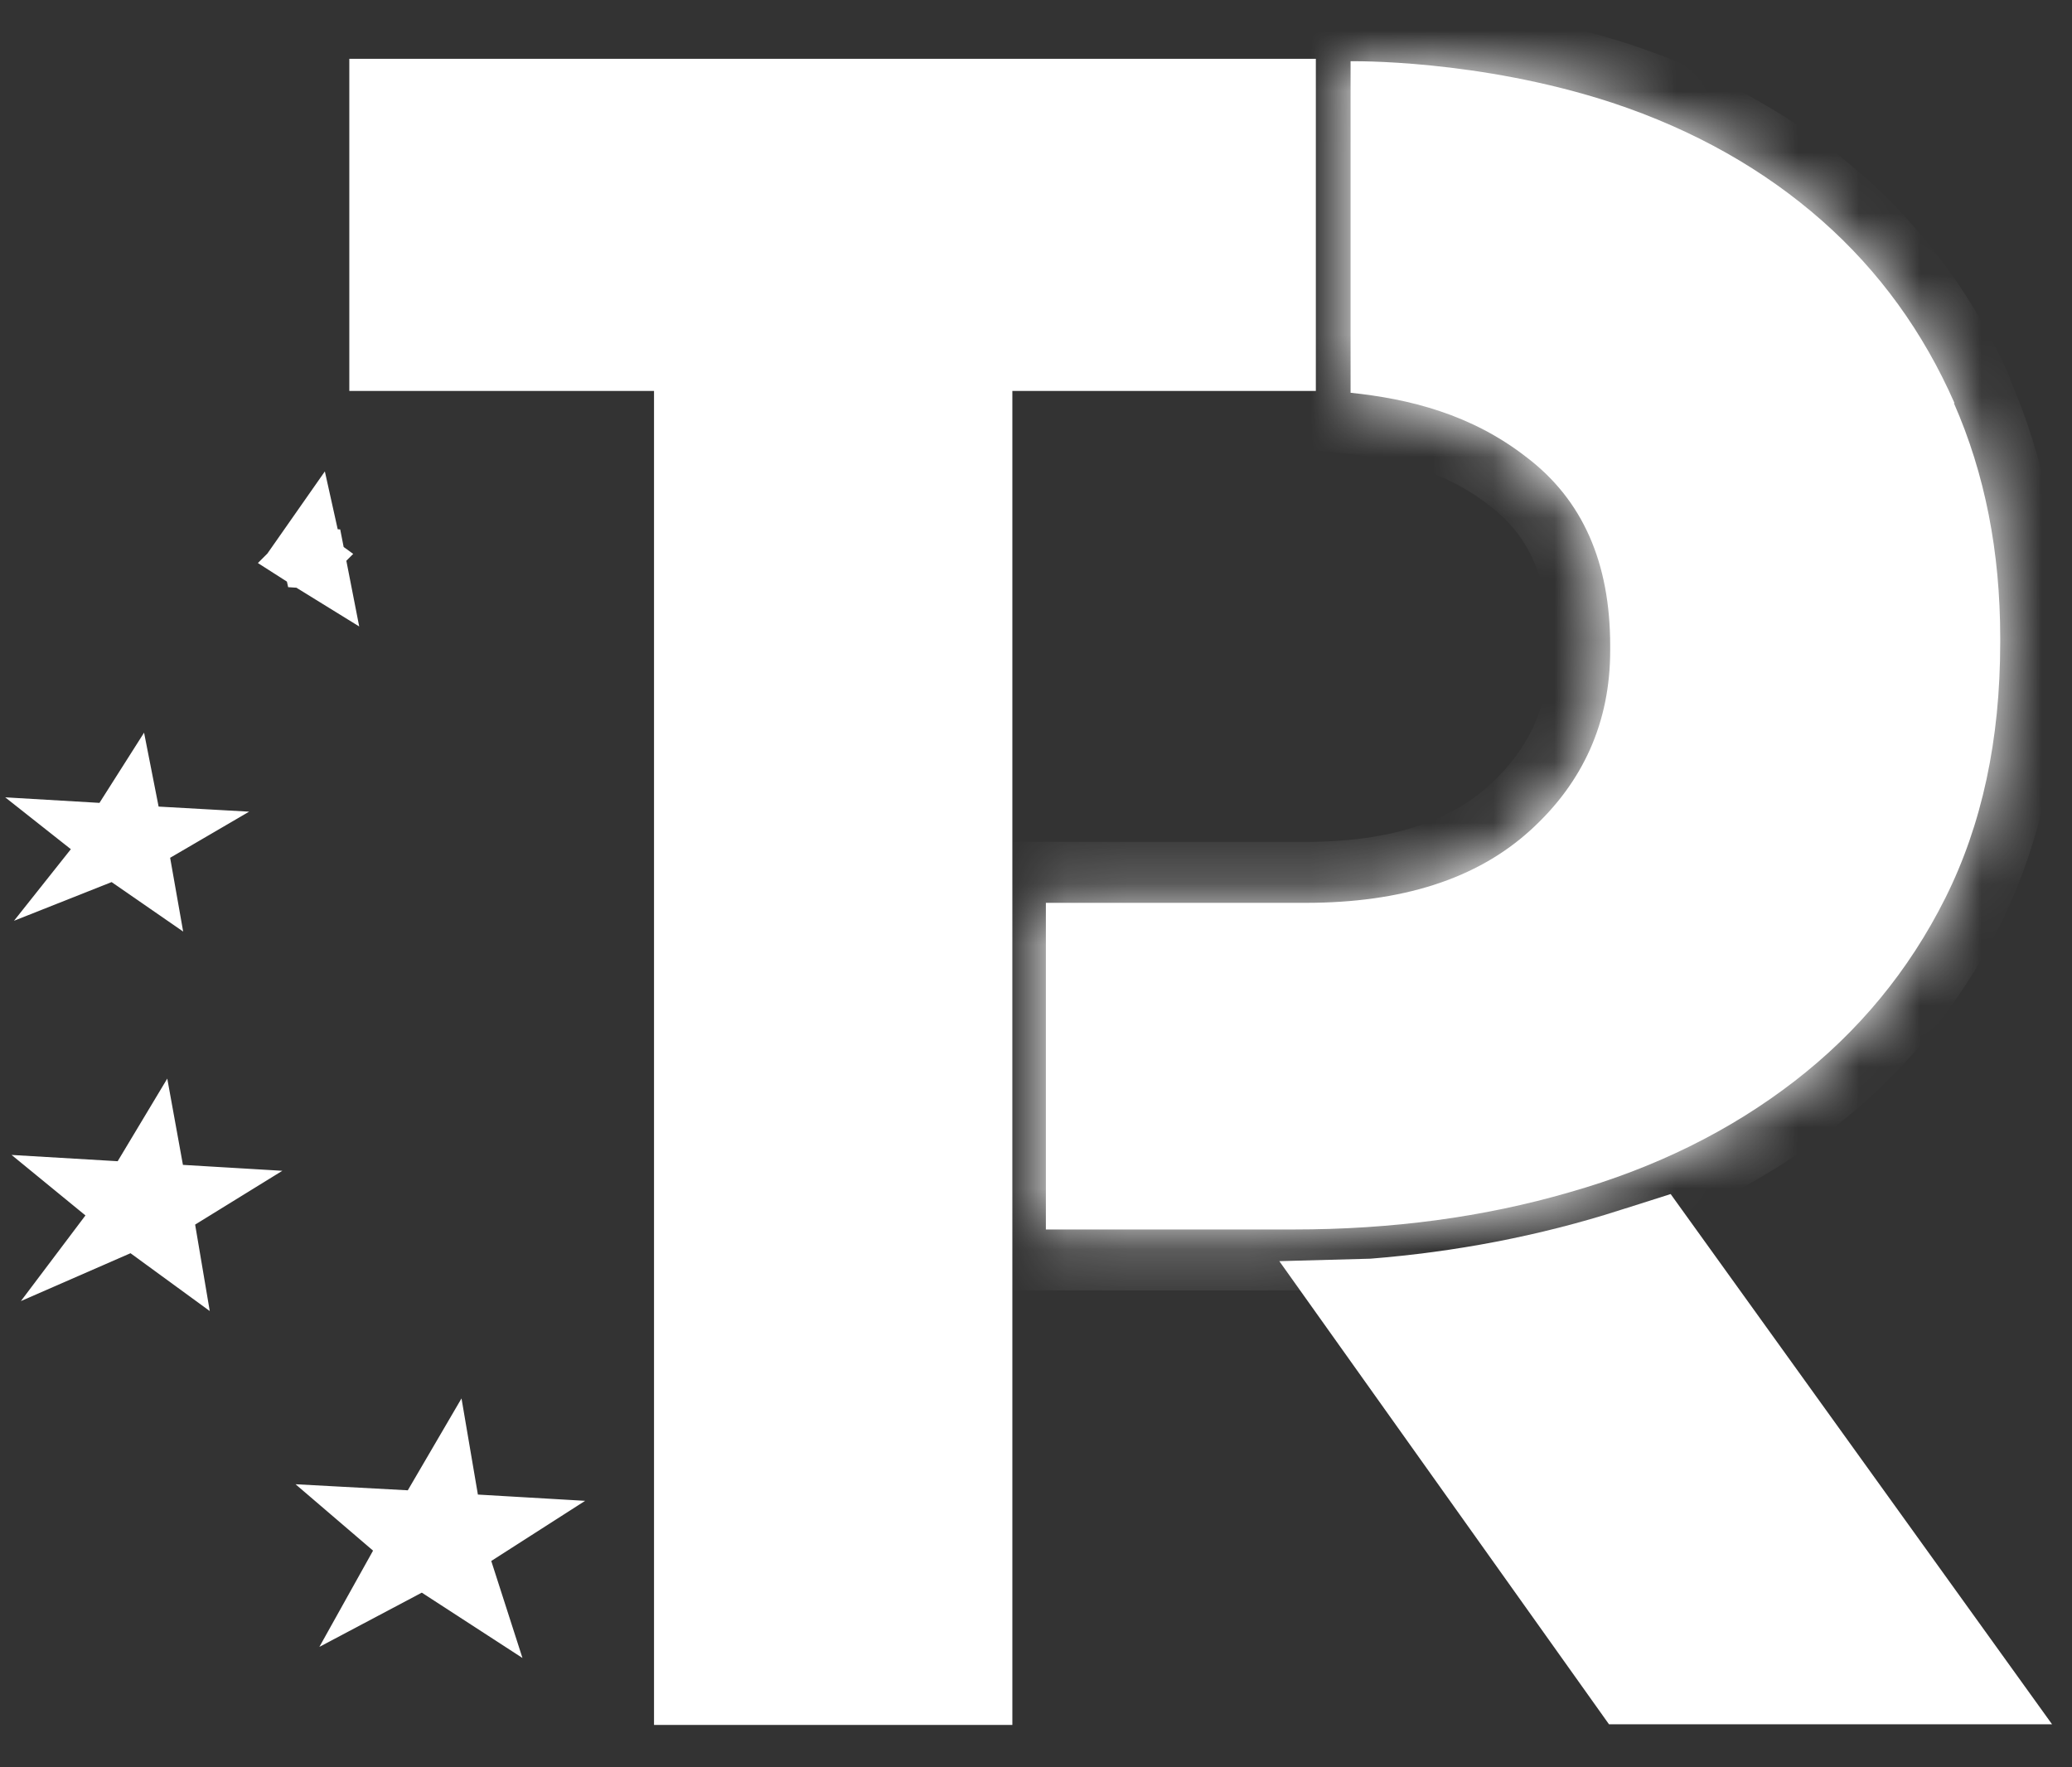
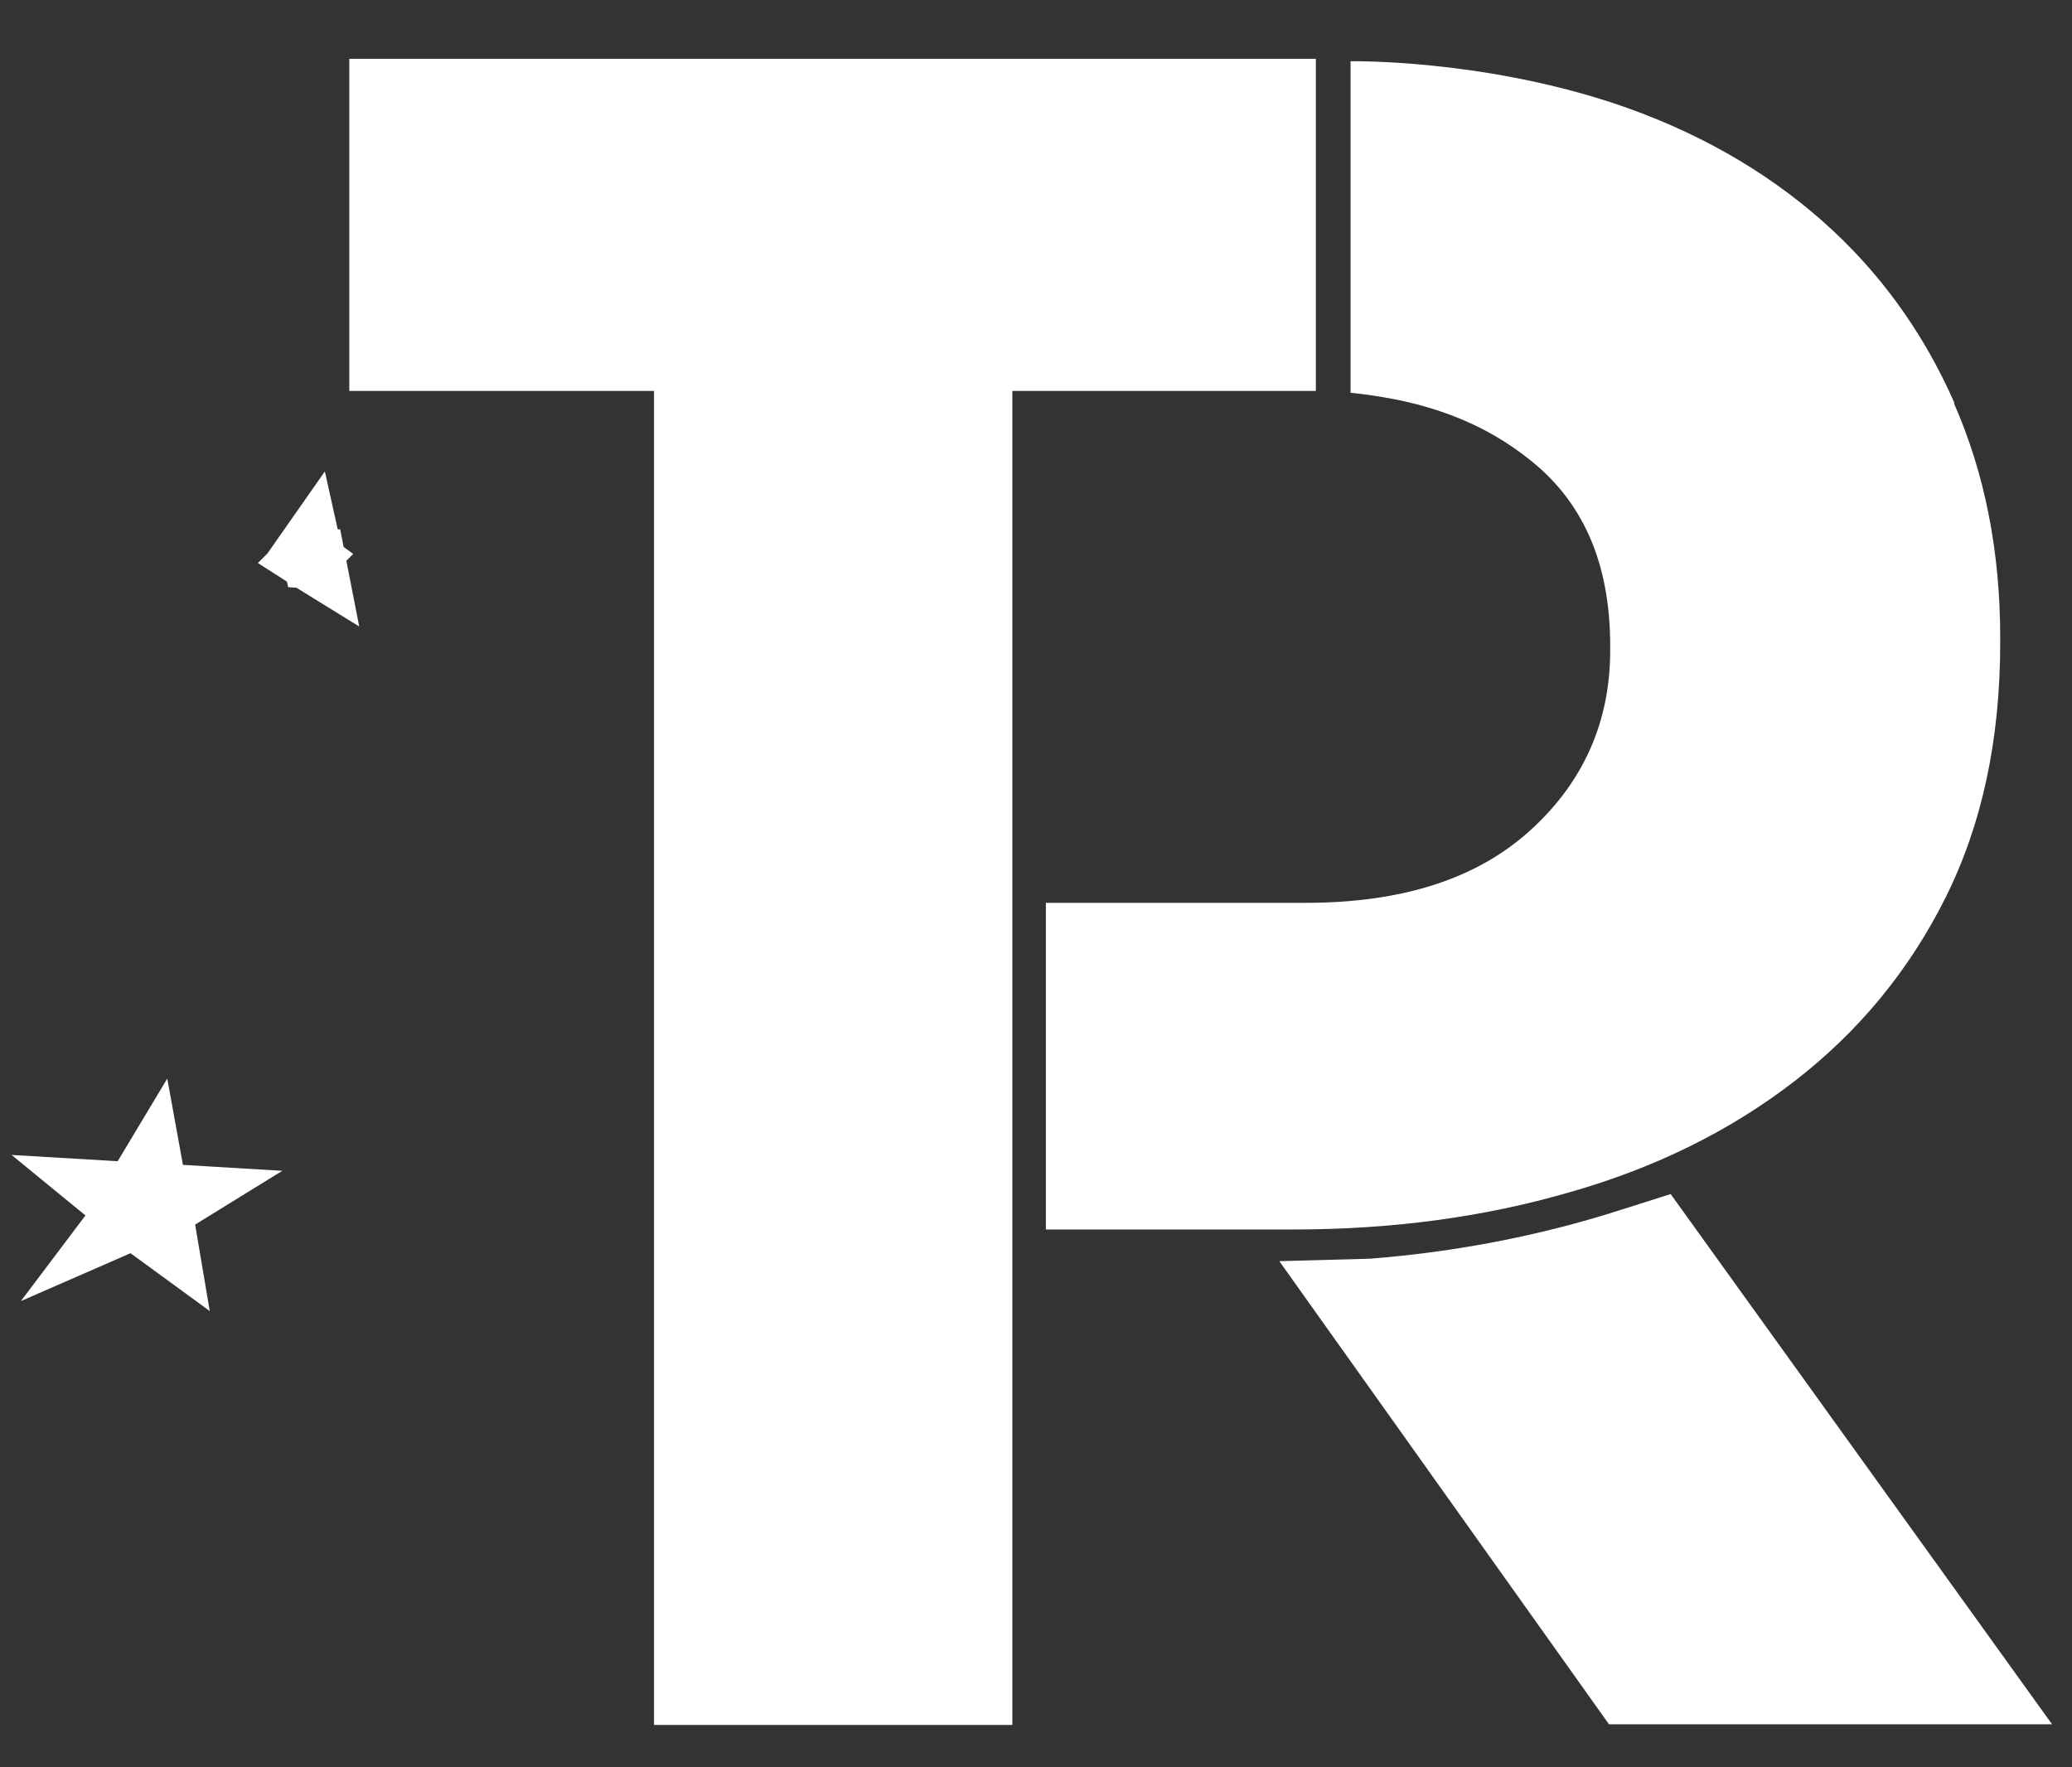
<svg xmlns="http://www.w3.org/2000/svg" width="34" height="29" viewBox="0 0 34 29" fill="none">
  <rect x="0" y="0" width="34" height="29" fill="#333333" stroke="none" />
  <path d="M22.496 21.154L22.509 21.154L22.522 21.153C23.947 21.04 25.365 20.773 26.744 20.331C26.744 20.331 26.745 20.331 26.745 20.331L27.22 20.18L32.697 27.794H26.66L21.944 21.169L22.496 21.154Z" fill="white" stroke="white" />
-   <path d="M7.349 24.609L7.416 25.001L7.813 25.024L8.036 25.037L7.791 25.194L7.468 25.402L7.585 25.767L7.667 26.022L7.194 25.715L6.948 25.556L6.688 25.692L6.501 25.791L6.559 25.687L6.756 25.331L6.447 25.065L6.294 24.934L6.664 24.954L6.97 24.97L7.124 24.706L7.311 24.386L7.349 24.609Z" fill="white" stroke="white" />
  <path d="M2.51 19.205L2.581 19.592L2.974 19.614L3.024 19.617L2.938 19.67L2.653 19.847L2.709 20.178L2.744 20.385L2.437 20.161L2.206 19.992L1.944 20.105L1.889 20.129L2.088 19.865L1.722 19.56L1.7 19.542L1.903 19.554L2.206 19.571L2.361 19.31L2.49 19.095L2.51 19.205Z" fill="white" stroke="white" />
-   <path d="M2.305 14.194L2.117 14.064L1.896 13.911L1.785 13.955L1.866 13.853L1.642 13.676L1.897 13.691L2.054 13.443L2.115 13.347L2.187 13.713L2.401 13.725L2.24 13.819L2.299 14.16L2.305 14.194Z" fill="white" stroke="white" />
  <path d="M5.166 9.162L5.184 9.254L5.15 9.233L5.025 9.153L5.028 9.15L4.977 9.113L5.089 8.953L5.135 9.16L5.166 9.162Z" fill="white" stroke="white" />
  <mask id="path-6-inside-1_779_8101" fill="white">
    <path d="M32.072 6.615C31.562 5.455 30.842 4.455 29.902 3.625C28.962 2.795 27.812 2.135 26.452 1.685C24.252 0.965 22.162 1.005 22.162 1.005C22.162 2.825 22.162 4.615 22.162 6.445C23.122 6.545 24.142 6.795 25.052 7.505C25.972 8.205 26.422 9.235 26.422 10.595V10.675C26.422 11.845 25.982 12.835 25.112 13.624C24.232 14.425 23.002 14.815 21.422 14.815H17.162C17.162 16.615 17.162 18.385 17.162 20.175H21.222C22.832 20.175 24.342 19.975 25.752 19.565C27.162 19.165 28.392 18.555 29.442 17.745C30.492 16.935 31.322 15.934 31.922 14.735C32.522 13.534 32.822 12.145 32.822 10.545V10.464C32.822 9.055 32.572 7.775 32.062 6.615" />
  </mask>
  <path d="M32.072 6.615C31.562 5.455 30.842 4.455 29.902 3.625C28.962 2.795 27.812 2.135 26.452 1.685C24.252 0.965 22.162 1.005 22.162 1.005C22.162 2.825 22.162 4.615 22.162 6.445C23.122 6.545 24.142 6.795 25.052 7.505C25.972 8.205 26.422 9.235 26.422 10.595V10.675C26.422 11.845 25.982 12.835 25.112 13.624C24.232 14.425 23.002 14.815 21.422 14.815H17.162C17.162 16.615 17.162 18.385 17.162 20.175H21.222C22.832 20.175 24.342 19.975 25.752 19.565C27.162 19.165 28.392 18.555 29.442 17.745C30.492 16.935 31.322 15.934 31.922 14.735C32.522 13.534 32.822 12.145 32.822 10.545V10.464C32.822 9.055 32.572 7.775 32.062 6.615" fill="white" />
-   <path d="M26.452 1.685L26.766 0.735L26.763 0.734L26.452 1.685ZM22.162 1.005L22.143 0.005L21.162 0.024V1.005H22.162ZM22.162 6.445H21.162V7.346L22.058 7.439L22.162 6.445ZM25.052 7.505L24.437 8.293L24.447 8.3L25.052 7.505ZM25.112 13.624L24.44 12.884L24.439 12.885L25.112 13.624ZM17.162 14.815V13.815H16.162V14.815H17.162ZM17.162 20.175H16.162V21.175H17.162V20.175ZM25.752 19.565L25.479 18.602L25.473 18.604L25.752 19.565ZM32.987 6.212C32.421 4.924 31.617 3.804 30.564 2.875L29.24 4.374C30.067 5.105 30.703 5.985 31.157 7.017L32.987 6.212ZM30.564 2.875C29.516 1.949 28.245 1.225 26.766 0.735L26.138 2.634C27.379 3.045 28.409 3.64 29.24 4.374L30.564 2.875ZM26.763 0.734C25.574 0.345 24.426 0.164 23.582 0.08C23.158 0.037 22.805 0.018 22.556 0.01C22.431 0.006 22.331 0.005 22.261 0.004C22.226 0.004 22.199 0.004 22.179 0.004C22.169 0.004 22.161 0.004 22.155 0.005C22.152 0.005 22.149 0.005 22.147 0.005C22.146 0.005 22.145 0.005 22.145 0.005C22.144 0.005 22.144 0.005 22.144 0.005C22.144 0.005 22.143 0.005 22.143 0.005C22.143 0.005 22.143 0.005 22.162 1.005C22.181 2.004 22.181 2.004 22.181 2.004C22.181 2.004 22.181 2.004 22.181 2.004C22.18 2.004 22.18 2.004 22.18 2.004C22.18 2.004 22.18 2.004 22.18 2.004C22.18 2.004 22.18 2.004 22.181 2.004C22.184 2.004 22.188 2.004 22.194 2.004C22.205 2.004 22.225 2.004 22.251 2.004C22.304 2.004 22.385 2.006 22.491 2.009C22.702 2.016 23.009 2.032 23.382 2.07C24.133 2.145 25.13 2.304 26.141 2.635L26.763 0.734ZM21.162 1.005C21.162 1.008 21.162 1.012 21.162 1.015C21.162 1.019 21.162 1.022 21.162 1.026C21.162 1.029 21.162 1.033 21.162 1.037C21.162 1.04 21.162 1.044 21.162 1.047C21.162 1.051 21.162 1.054 21.162 1.058C21.162 1.061 21.162 1.065 21.162 1.069C21.162 1.072 21.162 1.076 21.162 1.079C21.162 1.083 21.162 1.086 21.162 1.09C21.162 1.093 21.162 1.097 21.162 1.101C21.162 1.104 21.162 1.108 21.162 1.111C21.162 1.115 21.162 1.118 21.162 1.122C21.162 1.125 21.162 1.129 21.162 1.132C21.162 1.136 21.162 1.14 21.162 1.143C21.162 1.147 21.162 1.15 21.162 1.154C21.162 1.157 21.162 1.161 21.162 1.164C21.162 1.168 21.162 1.172 21.162 1.175C21.162 1.179 21.162 1.182 21.162 1.186C21.162 1.189 21.162 1.193 21.162 1.196C21.162 1.2 21.162 1.204 21.162 1.207C21.162 1.211 21.162 1.214 21.162 1.218C21.162 1.221 21.162 1.225 21.162 1.228C21.162 1.232 21.162 1.235 21.162 1.239C21.162 1.243 21.162 1.246 21.162 1.25C21.162 1.253 21.162 1.257 21.162 1.26C21.162 1.264 21.162 1.267 21.162 1.271C21.162 1.274 21.162 1.278 21.162 1.282C21.162 1.285 21.162 1.289 21.162 1.292C21.162 1.296 21.162 1.299 21.162 1.303C21.162 1.306 21.162 1.31 21.162 1.314C21.162 1.317 21.162 1.321 21.162 1.324C21.162 1.328 21.162 1.331 21.162 1.335C21.162 1.338 21.162 1.342 21.162 1.345C21.162 1.349 21.162 1.353 21.162 1.356C21.162 1.36 21.162 1.363 21.162 1.367C21.162 1.37 21.162 1.374 21.162 1.377C21.162 1.381 21.162 1.384 21.162 1.388C21.162 1.392 21.162 1.395 21.162 1.399C21.162 1.402 21.162 1.406 21.162 1.409C21.162 1.413 21.162 1.416 21.162 1.42C21.162 1.423 21.162 1.427 21.162 1.431C21.162 1.434 21.162 1.438 21.162 1.441C21.162 1.445 21.162 1.448 21.162 1.452C21.162 1.455 21.162 1.459 21.162 1.463C21.162 1.466 21.162 1.47 21.162 1.473C21.162 1.477 21.162 1.48 21.162 1.484C21.162 1.487 21.162 1.491 21.162 1.494C21.162 1.498 21.162 1.502 21.162 1.505C21.162 1.509 21.162 1.512 21.162 1.516C21.162 1.519 21.162 1.523 21.162 1.526C21.162 1.53 21.162 1.533 21.162 1.537C21.162 1.54 21.162 1.544 21.162 1.548C21.162 1.551 21.162 1.555 21.162 1.558C21.162 1.562 21.162 1.565 21.162 1.569C21.162 1.572 21.162 1.576 21.162 1.579C21.162 1.583 21.162 1.587 21.162 1.59C21.162 1.594 21.162 1.597 21.162 1.601C21.162 1.604 21.162 1.608 21.162 1.611C21.162 1.615 21.162 1.618 21.162 1.622C21.162 1.626 21.162 1.629 21.162 1.633C21.162 1.636 21.162 1.64 21.162 1.643C21.162 1.647 21.162 1.65 21.162 1.654C21.162 1.657 21.162 1.661 21.162 1.665C21.162 1.668 21.162 1.672 21.162 1.675C21.162 1.679 21.162 1.682 21.162 1.686C21.162 1.689 21.162 1.693 21.162 1.696C21.162 1.7 21.162 1.703 21.162 1.707C21.162 1.711 21.162 1.714 21.162 1.718C21.162 1.721 21.162 1.725 21.162 1.728C21.162 1.732 21.162 1.735 21.162 1.739C21.162 1.742 21.162 1.746 21.162 1.75C21.162 1.753 21.162 1.757 21.162 1.76C21.162 1.764 21.162 1.767 21.162 1.771C21.162 1.774 21.162 1.778 21.162 1.781C21.162 1.785 21.162 1.788 21.162 1.792C21.162 1.796 21.162 1.799 21.162 1.803C21.162 1.806 21.162 1.81 21.162 1.813C21.162 1.817 21.162 1.82 21.162 1.824C21.162 1.827 21.162 1.831 21.162 1.835C21.162 1.838 21.162 1.842 21.162 1.845C21.162 1.849 21.162 1.852 21.162 1.856C21.162 1.859 21.162 1.863 21.162 1.866C21.162 1.87 21.162 1.873 21.162 1.877C21.162 1.881 21.162 1.884 21.162 1.888C21.162 1.891 21.162 1.895 21.162 1.898C21.162 1.902 21.162 1.905 21.162 1.909C21.162 1.912 21.162 1.916 21.162 1.919C21.162 1.923 21.162 1.927 21.162 1.93C21.162 1.934 21.162 1.937 21.162 1.941C21.162 1.944 21.162 1.948 21.162 1.951C21.162 1.955 21.162 1.958 21.162 1.962C21.162 1.965 21.162 1.969 21.162 1.973C21.162 1.976 21.162 1.98 21.162 1.983C21.162 1.987 21.162 1.99 21.162 1.994C21.162 1.997 21.162 2.001 21.162 2.004C21.162 2.008 21.162 2.011 21.162 2.015C21.162 2.019 21.162 2.022 21.162 2.026C21.162 2.029 21.162 2.033 21.162 2.036C21.162 2.04 21.162 2.043 21.162 2.047C21.162 2.05 21.162 2.054 21.162 2.057C21.162 2.061 21.162 2.065 21.162 2.068C21.162 2.072 21.162 2.075 21.162 2.079C21.162 2.082 21.162 2.086 21.162 2.089C21.162 2.093 21.162 2.096 21.162 2.1C21.162 2.103 21.162 2.107 21.162 2.11C21.162 2.114 21.162 2.118 21.162 2.121C21.162 2.125 21.162 2.128 21.162 2.132C21.162 2.135 21.162 2.139 21.162 2.142C21.162 2.146 21.162 2.149 21.162 2.153C21.162 2.156 21.162 2.16 21.162 2.164C21.162 2.167 21.162 2.171 21.162 2.174C21.162 2.178 21.162 2.181 21.162 2.185C21.162 2.188 21.162 2.192 21.162 2.195C21.162 2.199 21.162 2.202 21.162 2.206C21.162 2.209 21.162 2.213 21.162 2.217C21.162 2.22 21.162 2.224 21.162 2.227C21.162 2.231 21.162 2.234 21.162 2.238C21.162 2.241 21.162 2.245 21.162 2.248C21.162 2.252 21.162 2.255 21.162 2.259C21.162 2.263 21.162 2.266 21.162 2.27C21.162 2.273 21.162 2.277 21.162 2.28C21.162 2.284 21.162 2.287 21.162 2.291C21.162 2.294 21.162 2.298 21.162 2.301C21.162 2.305 21.162 2.308 21.162 2.312C21.162 2.316 21.162 2.319 21.162 2.323C21.162 2.326 21.162 2.33 21.162 2.333C21.162 2.337 21.162 2.34 21.162 2.344C21.162 2.347 21.162 2.351 21.162 2.354C21.162 2.358 21.162 2.361 21.162 2.365C21.162 2.369 21.162 2.372 21.162 2.376C21.162 2.379 21.162 2.383 21.162 2.386C21.162 2.39 21.162 2.393 21.162 2.397C21.162 2.4 21.162 2.404 21.162 2.407C21.162 2.411 21.162 2.414 21.162 2.418C21.162 2.422 21.162 2.425 21.162 2.429C21.162 2.432 21.162 2.436 21.162 2.439C21.162 2.443 21.162 2.446 21.162 2.45C21.162 2.453 21.162 2.457 21.162 2.46C21.162 2.464 21.162 2.467 21.162 2.471C21.162 2.475 21.162 2.478 21.162 2.482C21.162 2.485 21.162 2.489 21.162 2.492C21.162 2.496 21.162 2.499 21.162 2.503C21.162 2.506 21.162 2.51 21.162 2.513C21.162 2.517 21.162 2.52 21.162 2.524C21.162 2.528 21.162 2.531 21.162 2.535C21.162 2.538 21.162 2.542 21.162 2.545C21.162 2.549 21.162 2.552 21.162 2.556C21.162 2.559 21.162 2.563 21.162 2.566C21.162 2.57 21.162 2.573 21.162 2.577C21.162 2.581 21.162 2.584 21.162 2.588C21.162 2.591 21.162 2.595 21.162 2.598C21.162 2.602 21.162 2.605 21.162 2.609C21.162 2.612 21.162 2.616 21.162 2.619C21.162 2.623 21.162 2.626 21.162 2.63C21.162 2.634 21.162 2.637 21.162 2.641C21.162 2.644 21.162 2.648 21.162 2.651C21.162 2.655 21.162 2.658 21.162 2.662C21.162 2.665 21.162 2.669 21.162 2.672C21.162 2.676 21.162 2.679 21.162 2.683C21.162 2.686 21.162 2.69 21.162 2.694C21.162 2.697 21.162 2.701 21.162 2.704C21.162 2.708 21.162 2.711 21.162 2.715C21.162 2.718 21.162 2.722 21.162 2.725C21.162 2.729 21.162 2.732 21.162 2.736C21.162 2.739 21.162 2.743 21.162 2.747C21.162 2.75 21.162 2.754 21.162 2.757C21.162 2.761 21.162 2.764 21.162 2.768C21.162 2.771 21.162 2.775 21.162 2.778C21.162 2.782 21.162 2.785 21.162 2.789C21.162 2.792 21.162 2.796 21.162 2.799C21.162 2.803 21.162 2.807 21.162 2.81C21.162 2.814 21.162 2.817 21.162 2.821C21.162 2.824 21.162 2.828 21.162 2.831C21.162 2.835 21.162 2.838 21.162 2.842C21.162 2.845 21.162 2.849 21.162 2.852C21.162 2.856 21.162 2.86 21.162 2.863C21.162 2.867 21.162 2.87 21.162 2.874C21.162 2.877 21.162 2.881 21.162 2.884C21.162 2.888 21.162 2.891 21.162 2.895C21.162 2.898 21.162 2.902 21.162 2.905C21.162 2.909 21.162 2.912 21.162 2.916C21.162 2.92 21.162 2.923 21.162 2.927C21.162 2.93 21.162 2.934 21.162 2.937C21.162 2.941 21.162 2.944 21.162 2.948C21.162 2.951 21.162 2.955 21.162 2.958C21.162 2.962 21.162 2.965 21.162 2.969C21.162 2.972 21.162 2.976 21.162 2.98C21.162 2.983 21.162 2.987 21.162 2.99C21.162 2.994 21.162 2.997 21.162 3.001C21.162 3.004 21.162 3.008 21.162 3.011C21.162 3.015 21.162 3.018 21.162 3.022C21.162 3.025 21.162 3.029 21.162 3.033C21.162 3.036 21.162 3.04 21.162 3.043C21.162 3.047 21.162 3.05 21.162 3.054C21.162 3.057 21.162 3.061 21.162 3.064C21.162 3.068 21.162 3.071 21.162 3.075C21.162 3.078 21.162 3.082 21.162 3.085C21.162 3.089 21.162 3.092 21.162 3.096C21.162 3.1 21.162 3.103 21.162 3.107C21.162 3.11 21.162 3.114 21.162 3.117C21.162 3.121 21.162 3.124 21.162 3.128C21.162 3.131 21.162 3.135 21.162 3.138C21.162 3.142 21.162 3.145 21.162 3.149C21.162 3.153 21.162 3.156 21.162 3.16C21.162 3.163 21.162 3.167 21.162 3.17C21.162 3.174 21.162 3.177 21.162 3.181C21.162 3.184 21.162 3.188 21.162 3.191C21.162 3.195 21.162 3.198 21.162 3.202C21.162 3.205 21.162 3.209 21.162 3.213C21.162 3.216 21.162 3.22 21.162 3.223C21.162 3.227 21.162 3.23 21.162 3.234C21.162 3.237 21.162 3.241 21.162 3.244C21.162 3.248 21.162 3.251 21.162 3.255C21.162 3.258 21.162 3.262 21.162 3.265C21.162 3.269 21.162 3.273 21.162 3.276C21.162 3.28 21.162 3.283 21.162 3.287C21.162 3.29 21.162 3.294 21.162 3.297C21.162 3.301 21.162 3.304 21.162 3.308C21.162 3.311 21.162 3.315 21.162 3.318C21.162 3.322 21.162 3.325 21.162 3.329C21.162 3.333 21.162 3.336 21.162 3.34C21.162 3.343 21.162 3.347 21.162 3.35C21.162 3.354 21.162 3.357 21.162 3.361C21.162 3.364 21.162 3.368 21.162 3.371C21.162 3.375 21.162 3.378 21.162 3.382C21.162 3.385 21.162 3.389 21.162 3.393C21.162 3.396 21.162 3.4 21.162 3.403C21.162 3.407 21.162 3.41 21.162 3.414C21.162 3.417 21.162 3.421 21.162 3.424C21.162 3.428 21.162 3.431 21.162 3.435C21.162 3.438 21.162 3.442 21.162 3.445C21.162 3.449 21.162 3.453 21.162 3.456C21.162 3.46 21.162 3.463 21.162 3.467C21.162 3.47 21.162 3.474 21.162 3.477C21.162 3.481 21.162 3.484 21.162 3.488C21.162 3.491 21.162 3.495 21.162 3.498C21.162 3.502 21.162 3.505 21.162 3.509C21.162 3.513 21.162 3.516 21.162 3.52C21.162 3.523 21.162 3.527 21.162 3.53C21.162 3.534 21.162 3.537 21.162 3.541C21.162 3.544 21.162 3.548 21.162 3.551C21.162 3.555 21.162 3.558 21.162 3.562C21.162 3.565 21.162 3.569 21.162 3.573C21.162 3.576 21.162 3.58 21.162 3.583C21.162 3.587 21.162 3.59 21.162 3.594C21.162 3.597 21.162 3.601 21.162 3.604C21.162 3.608 21.162 3.611 21.162 3.615C21.162 3.618 21.162 3.622 21.162 3.625C21.162 3.629 21.162 3.633 21.162 3.636C21.162 3.64 21.162 3.643 21.162 3.647C21.162 3.65 21.162 3.654 21.162 3.657C21.162 3.661 21.162 3.664 21.162 3.668C21.162 3.671 21.162 3.675 21.162 3.678C21.162 3.682 21.162 3.686 21.162 3.689C21.162 3.693 21.162 3.696 21.162 3.7C21.162 3.703 21.162 3.707 21.162 3.71C21.162 3.714 21.162 3.717 21.162 3.721C21.162 3.724 21.162 3.728 21.162 3.731C21.162 3.735 21.162 3.738 21.162 3.742C21.162 3.746 21.162 3.749 21.162 3.753C21.162 3.756 21.162 3.76 21.162 3.763C21.162 3.767 21.162 3.77 21.162 3.774C21.162 3.777 21.162 3.781 21.162 3.784C21.162 3.788 21.162 3.791 21.162 3.795C21.162 3.798 21.162 3.802 21.162 3.806C21.162 3.809 21.162 3.813 21.162 3.816C21.162 3.82 21.162 3.823 21.162 3.827C21.162 3.83 21.162 3.834 21.162 3.837C21.162 3.841 21.162 3.844 21.162 3.848C21.162 3.851 21.162 3.855 21.162 3.858C21.162 3.862 21.162 3.866 21.162 3.869C21.162 3.873 21.162 3.876 21.162 3.88C21.162 3.883 21.162 3.887 21.162 3.89C21.162 3.894 21.162 3.897 21.162 3.901C21.162 3.904 21.162 3.908 21.162 3.911C21.162 3.915 21.162 3.919 21.162 3.922C21.162 3.926 21.162 3.929 21.162 3.933C21.162 3.936 21.162 3.94 21.162 3.943C21.162 3.947 21.162 3.95 21.162 3.954C21.162 3.957 21.162 3.961 21.162 3.964C21.162 3.968 21.162 3.971 21.162 3.975C21.162 3.979 21.162 3.982 21.162 3.986C21.162 3.989 21.162 3.993 21.162 3.996C21.162 4 21.162 4.003 21.162 4.007C21.162 4.01 21.162 4.014 21.162 4.017C21.162 4.021 21.162 4.024 21.162 4.028C21.162 4.032 21.162 4.035 21.162 4.039C21.162 4.042 21.162 4.046 21.162 4.049C21.162 4.053 21.162 4.056 21.162 4.06C21.162 4.063 21.162 4.067 21.162 4.07C21.162 4.074 21.162 4.077 21.162 4.081C21.162 4.085 21.162 4.088 21.162 4.092C21.162 4.095 21.162 4.099 21.162 4.102C21.162 4.106 21.162 4.109 21.162 4.113C21.162 4.116 21.162 4.12 21.162 4.123C21.162 4.127 21.162 4.13 21.162 4.134C21.162 4.137 21.162 4.141 21.162 4.145C21.162 4.148 21.162 4.152 21.162 4.155C21.162 4.159 21.162 4.162 21.162 4.166C21.162 4.169 21.162 4.173 21.162 4.176C21.162 4.18 21.162 4.183 21.162 4.187C21.162 4.19 21.162 4.194 21.162 4.198C21.162 4.201 21.162 4.205 21.162 4.208C21.162 4.212 21.162 4.215 21.162 4.219C21.162 4.222 21.162 4.226 21.162 4.229C21.162 4.233 21.162 4.236 21.162 4.24C21.162 4.243 21.162 4.247 21.162 4.251C21.162 4.254 21.162 4.258 21.162 4.261C21.162 4.265 21.162 4.268 21.162 4.272C21.162 4.275 21.162 4.279 21.162 4.282C21.162 4.286 21.162 4.289 21.162 4.293C21.162 4.296 21.162 4.3 21.162 4.304C21.162 4.307 21.162 4.311 21.162 4.314C21.162 4.318 21.162 4.321 21.162 4.325C21.162 4.328 21.162 4.332 21.162 4.335C21.162 4.339 21.162 4.342 21.162 4.346C21.162 4.349 21.162 4.353 21.162 4.357C21.162 4.36 21.162 4.364 21.162 4.367C21.162 4.371 21.162 4.374 21.162 4.378C21.162 4.381 21.162 4.385 21.162 4.388C21.162 4.392 21.162 4.395 21.162 4.399C21.162 4.403 21.162 4.406 21.162 4.41C21.162 4.413 21.162 4.417 21.162 4.42C21.162 4.424 21.162 4.427 21.162 4.431C21.162 4.434 21.162 4.438 21.162 4.441C21.162 4.445 21.162 4.448 21.162 4.452C21.162 4.456 21.162 4.459 21.162 4.463C21.162 4.466 21.162 4.47 21.162 4.473C21.162 4.477 21.162 4.48 21.162 4.484C21.162 4.487 21.162 4.491 21.162 4.494C21.162 4.498 21.162 4.502 21.162 4.505C21.162 4.509 21.162 4.512 21.162 4.516C21.162 4.519 21.162 4.523 21.162 4.526C21.162 4.53 21.162 4.533 21.162 4.537C21.162 4.54 21.162 4.544 21.162 4.547C21.162 4.551 21.162 4.555 21.162 4.558C21.162 4.562 21.162 4.565 21.162 4.569C21.162 4.572 21.162 4.576 21.162 4.579C21.162 4.583 21.162 4.586 21.162 4.59C21.162 4.593 21.162 4.597 21.162 4.601C21.162 4.604 21.162 4.608 21.162 4.611C21.162 4.615 21.162 4.618 21.162 4.622C21.162 4.625 21.162 4.629 21.162 4.632C21.162 4.636 21.162 4.639 21.162 4.643C21.162 4.647 21.162 4.65 21.162 4.654C21.162 4.657 21.162 4.661 21.162 4.664C21.162 4.668 21.162 4.671 21.162 4.675C21.162 4.678 21.162 4.682 21.162 4.685C21.162 4.689 21.162 4.693 21.162 4.696C21.162 4.7 21.162 4.703 21.162 4.707C21.162 4.71 21.162 4.714 21.162 4.717C21.162 4.721 21.162 4.724 21.162 4.728C21.162 4.731 21.162 4.735 21.162 4.739C21.162 4.742 21.162 4.746 21.162 4.749C21.162 4.753 21.162 4.756 21.162 4.76C21.162 4.763 21.162 4.767 21.162 4.77C21.162 4.774 21.162 4.777 21.162 4.781C21.162 4.785 21.162 4.788 21.162 4.792C21.162 4.795 21.162 4.799 21.162 4.802C21.162 4.806 21.162 4.809 21.162 4.813C21.162 4.816 21.162 4.82 21.162 4.823C21.162 4.827 21.162 4.831 21.162 4.834C21.162 4.838 21.162 4.841 21.162 4.845C21.162 4.848 21.162 4.852 21.162 4.855C21.162 4.859 21.162 4.862 21.162 4.866C21.162 4.869 21.162 4.873 21.162 4.877C21.162 4.88 21.162 4.884 21.162 4.887C21.162 4.891 21.162 4.894 21.162 4.898C21.162 4.901 21.162 4.905 21.162 4.908C21.162 4.912 21.162 4.916 21.162 4.919C21.162 4.923 21.162 4.926 21.162 4.93C21.162 4.933 21.162 4.937 21.162 4.94C21.162 4.944 21.162 4.947 21.162 4.951C21.162 4.954 21.162 4.958 21.162 4.962C21.162 4.965 21.162 4.969 21.162 4.972C21.162 4.976 21.162 4.979 21.162 4.983C21.162 4.986 21.162 4.99 21.162 4.993C21.162 4.997 21.162 5.001 21.162 5.004C21.162 5.008 21.162 5.011 21.162 5.015C21.162 5.018 21.162 5.022 21.162 5.025C21.162 5.029 21.162 5.032 21.162 5.036C21.162 5.039 21.162 5.043 21.162 5.047C21.162 5.05 21.162 5.054 21.162 5.057C21.162 5.061 21.162 5.064 21.162 5.068C21.162 5.071 21.162 5.075 21.162 5.078C21.162 5.082 21.162 5.086 21.162 5.089C21.162 5.093 21.162 5.096 21.162 5.1C21.162 5.103 21.162 5.107 21.162 5.11C21.162 5.114 21.162 5.117 21.162 5.121C21.162 5.125 21.162 5.128 21.162 5.132C21.162 5.135 21.162 5.139 21.162 5.142C21.162 5.146 21.162 5.149 21.162 5.153C21.162 5.156 21.162 5.16 21.162 5.164C21.162 5.167 21.162 5.171 21.162 5.174C21.162 5.178 21.162 5.181 21.162 5.185C21.162 5.188 21.162 5.192 21.162 5.195C21.162 5.199 21.162 5.203 21.162 5.206C21.162 5.21 21.162 5.213 21.162 5.217C21.162 5.22 21.162 5.224 21.162 5.227C21.162 5.231 21.162 5.234 21.162 5.238C21.162 5.242 21.162 5.245 21.162 5.249C21.162 5.252 21.162 5.256 21.162 5.259C21.162 5.263 21.162 5.266 21.162 5.27C21.162 5.273 21.162 5.277 21.162 5.281C21.162 5.284 21.162 5.288 21.162 5.291C21.162 5.295 21.162 5.298 21.162 5.302C21.162 5.305 21.162 5.309 21.162 5.312C21.162 5.316 21.162 5.32 21.162 5.323C21.162 5.327 21.162 5.33 21.162 5.334C21.162 5.337 21.162 5.341 21.162 5.344C21.162 5.348 21.162 5.351 21.162 5.355C21.162 5.359 21.162 5.362 21.162 5.366C21.162 5.369 21.162 5.373 21.162 5.376C21.162 5.38 21.162 5.383 21.162 5.387C21.162 5.391 21.162 5.394 21.162 5.398C21.162 5.401 21.162 5.405 21.162 5.408C21.162 5.412 21.162 5.415 21.162 5.419C21.162 5.422 21.162 5.426 21.162 5.43C21.162 5.433 21.162 5.437 21.162 5.44C21.162 5.444 21.162 5.447 21.162 5.451C21.162 5.454 21.162 5.458 21.162 5.462C21.162 5.465 21.162 5.469 21.162 5.472C21.162 5.476 21.162 5.479 21.162 5.483C21.162 5.486 21.162 5.49 21.162 5.493C21.162 5.497 21.162 5.501 21.162 5.504C21.162 5.508 21.162 5.511 21.162 5.515C21.162 5.518 21.162 5.522 21.162 5.525C21.162 5.529 21.162 5.533 21.162 5.536C21.162 5.54 21.162 5.543 21.162 5.547C21.162 5.55 21.162 5.554 21.162 5.557C21.162 5.561 21.162 5.565 21.162 5.568C21.162 5.572 21.162 5.575 21.162 5.579C21.162 5.582 21.162 5.586 21.162 5.589C21.162 5.593 21.162 5.597 21.162 5.6C21.162 5.604 21.162 5.607 21.162 5.611C21.162 5.614 21.162 5.618 21.162 5.621C21.162 5.625 21.162 5.628 21.162 5.632C21.162 5.636 21.162 5.639 21.162 5.643C21.162 5.646 21.162 5.65 21.162 5.653C21.162 5.657 21.162 5.66 21.162 5.664C21.162 5.668 21.162 5.671 21.162 5.675C21.162 5.678 21.162 5.682 21.162 5.685C21.162 5.689 21.162 5.692 21.162 5.696C21.162 5.7 21.162 5.703 21.162 5.707C21.162 5.71 21.162 5.714 21.162 5.717C21.162 5.721 21.162 5.724 21.162 5.728C21.162 5.732 21.162 5.735 21.162 5.739C21.162 5.742 21.162 5.746 21.162 5.749C21.162 5.753 21.162 5.756 21.162 5.76C21.162 5.764 21.162 5.767 21.162 5.771C21.162 5.774 21.162 5.778 21.162 5.781C21.162 5.785 21.162 5.788 21.162 5.792C21.162 5.796 21.162 5.799 21.162 5.803C21.162 5.806 21.162 5.81 21.162 5.813C21.162 5.817 21.162 5.821 21.162 5.824C21.162 5.828 21.162 5.831 21.162 5.835C21.162 5.838 21.162 5.842 21.162 5.845C21.162 5.849 21.162 5.853 21.162 5.856C21.162 5.86 21.162 5.863 21.162 5.867C21.162 5.87 21.162 5.874 21.162 5.877C21.162 5.881 21.162 5.885 21.162 5.888C21.162 5.892 21.162 5.895 21.162 5.899C21.162 5.902 21.162 5.906 21.162 5.91C21.162 5.913 21.162 5.917 21.162 5.92C21.162 5.924 21.162 5.927 21.162 5.931C21.162 5.934 21.162 5.938 21.162 5.942C21.162 5.945 21.162 5.949 21.162 5.952C21.162 5.956 21.162 5.959 21.162 5.963C21.162 5.966 21.162 5.97 21.162 5.974C21.162 5.977 21.162 5.981 21.162 5.984C21.162 5.988 21.162 5.991 21.162 5.995C21.162 5.999 21.162 6.002 21.162 6.006C21.162 6.009 21.162 6.013 21.162 6.016C21.162 6.02 21.162 6.023 21.162 6.027C21.162 6.031 21.162 6.034 21.162 6.038C21.162 6.041 21.162 6.045 21.162 6.048C21.162 6.052 21.162 6.056 21.162 6.059C21.162 6.063 21.162 6.066 21.162 6.07C21.162 6.073 21.162 6.077 21.162 6.08C21.162 6.084 21.162 6.088 21.162 6.091C21.162 6.095 21.162 6.098 21.162 6.102C21.162 6.105 21.162 6.109 21.162 6.113C21.162 6.116 21.162 6.12 21.162 6.123C21.162 6.127 21.162 6.13 21.162 6.134C21.162 6.138 21.162 6.141 21.162 6.145C21.162 6.148 21.162 6.152 21.162 6.155C21.162 6.159 21.162 6.162 21.162 6.166C21.162 6.17 21.162 6.173 21.162 6.177C21.162 6.18 21.162 6.184 21.162 6.187C21.162 6.191 21.162 6.195 21.162 6.198C21.162 6.202 21.162 6.205 21.162 6.209C21.162 6.212 21.162 6.216 21.162 6.22C21.162 6.223 21.162 6.227 21.162 6.23C21.162 6.234 21.162 6.237 21.162 6.241C21.162 6.245 21.162 6.248 21.162 6.252C21.162 6.255 21.162 6.259 21.162 6.262C21.162 6.266 21.162 6.27 21.162 6.273C21.162 6.277 21.162 6.28 21.162 6.284C21.162 6.287 21.162 6.291 21.162 6.295C21.162 6.298 21.162 6.302 21.162 6.305C21.162 6.309 21.162 6.312 21.162 6.316C21.162 6.32 21.162 6.323 21.162 6.327C21.162 6.33 21.162 6.334 21.162 6.337C21.162 6.341 21.162 6.345 21.162 6.348C21.162 6.352 21.162 6.355 21.162 6.359C21.162 6.362 21.162 6.366 21.162 6.37C21.162 6.373 21.162 6.377 21.162 6.38C21.162 6.384 21.162 6.387 21.162 6.391C21.162 6.395 21.162 6.398 21.162 6.402C21.162 6.405 21.162 6.409 21.162 6.412C21.162 6.416 21.162 6.42 21.162 6.423C21.162 6.427 21.162 6.43 21.162 6.434C21.162 6.437 21.162 6.441 21.162 6.445H23.162C23.162 6.441 23.162 6.437 23.162 6.434C23.162 6.43 23.162 6.427 23.162 6.423C23.162 6.42 23.162 6.416 23.162 6.412C23.162 6.409 23.162 6.405 23.162 6.402C23.162 6.398 23.162 6.395 23.162 6.391C23.162 6.387 23.162 6.384 23.162 6.38C23.162 6.377 23.162 6.373 23.162 6.37C23.162 6.366 23.162 6.362 23.162 6.359C23.162 6.355 23.162 6.352 23.162 6.348C23.162 6.345 23.162 6.341 23.162 6.337C23.162 6.334 23.162 6.33 23.162 6.327C23.162 6.323 23.162 6.32 23.162 6.316C23.162 6.312 23.162 6.309 23.162 6.305C23.162 6.302 23.162 6.298 23.162 6.295C23.162 6.291 23.162 6.287 23.162 6.284C23.162 6.28 23.162 6.277 23.162 6.273C23.162 6.27 23.162 6.266 23.162 6.262C23.162 6.259 23.162 6.255 23.162 6.252C23.162 6.248 23.162 6.245 23.162 6.241C23.162 6.237 23.162 6.234 23.162 6.23C23.162 6.227 23.162 6.223 23.162 6.22C23.162 6.216 23.162 6.212 23.162 6.209C23.162 6.205 23.162 6.202 23.162 6.198C23.162 6.195 23.162 6.191 23.162 6.187C23.162 6.184 23.162 6.18 23.162 6.177C23.162 6.173 23.162 6.17 23.162 6.166C23.162 6.162 23.162 6.159 23.162 6.155C23.162 6.152 23.162 6.148 23.162 6.145C23.162 6.141 23.162 6.138 23.162 6.134C23.162 6.13 23.162 6.127 23.162 6.123C23.162 6.12 23.162 6.116 23.162 6.113C23.162 6.109 23.162 6.105 23.162 6.102C23.162 6.098 23.162 6.095 23.162 6.091C23.162 6.088 23.162 6.084 23.162 6.08C23.162 6.077 23.162 6.073 23.162 6.07C23.162 6.066 23.162 6.063 23.162 6.059C23.162 6.056 23.162 6.052 23.162 6.048C23.162 6.045 23.162 6.041 23.162 6.038C23.162 6.034 23.162 6.031 23.162 6.027C23.162 6.023 23.162 6.02 23.162 6.016C23.162 6.013 23.162 6.009 23.162 6.006C23.162 6.002 23.162 5.999 23.162 5.995C23.162 5.991 23.162 5.988 23.162 5.984C23.162 5.981 23.162 5.977 23.162 5.974C23.162 5.97 23.162 5.966 23.162 5.963C23.162 5.959 23.162 5.956 23.162 5.952C23.162 5.949 23.162 5.945 23.162 5.942C23.162 5.938 23.162 5.934 23.162 5.931C23.162 5.927 23.162 5.924 23.162 5.92C23.162 5.917 23.162 5.913 23.162 5.91C23.162 5.906 23.162 5.902 23.162 5.899C23.162 5.895 23.162 5.892 23.162 5.888C23.162 5.885 23.162 5.881 23.162 5.877C23.162 5.874 23.162 5.87 23.162 5.867C23.162 5.863 23.162 5.86 23.162 5.856C23.162 5.853 23.162 5.849 23.162 5.845C23.162 5.842 23.162 5.838 23.162 5.835C23.162 5.831 23.162 5.828 23.162 5.824C23.162 5.821 23.162 5.817 23.162 5.813C23.162 5.81 23.162 5.806 23.162 5.803C23.162 5.799 23.162 5.796 23.162 5.792C23.162 5.788 23.162 5.785 23.162 5.781C23.162 5.778 23.162 5.774 23.162 5.771C23.162 5.767 23.162 5.764 23.162 5.76C23.162 5.756 23.162 5.753 23.162 5.749C23.162 5.746 23.162 5.742 23.162 5.739C23.162 5.735 23.162 5.732 23.162 5.728C23.162 5.724 23.162 5.721 23.162 5.717C23.162 5.714 23.162 5.71 23.162 5.707C23.162 5.703 23.162 5.7 23.162 5.696C23.162 5.692 23.162 5.689 23.162 5.685C23.162 5.682 23.162 5.678 23.162 5.675C23.162 5.671 23.162 5.668 23.162 5.664C23.162 5.66 23.162 5.657 23.162 5.653C23.162 5.65 23.162 5.646 23.162 5.643C23.162 5.639 23.162 5.636 23.162 5.632C23.162 5.628 23.162 5.625 23.162 5.621C23.162 5.618 23.162 5.614 23.162 5.611C23.162 5.607 23.162 5.604 23.162 5.6C23.162 5.597 23.162 5.593 23.162 5.589C23.162 5.586 23.162 5.582 23.162 5.579C23.162 5.575 23.162 5.572 23.162 5.568C23.162 5.565 23.162 5.561 23.162 5.557C23.162 5.554 23.162 5.55 23.162 5.547C23.162 5.543 23.162 5.54 23.162 5.536C23.162 5.533 23.162 5.529 23.162 5.525C23.162 5.522 23.162 5.518 23.162 5.515C23.162 5.511 23.162 5.508 23.162 5.504C23.162 5.501 23.162 5.497 23.162 5.493C23.162 5.49 23.162 5.486 23.162 5.483C23.162 5.479 23.162 5.476 23.162 5.472C23.162 5.469 23.162 5.465 23.162 5.462C23.162 5.458 23.162 5.454 23.162 5.451C23.162 5.447 23.162 5.444 23.162 5.44C23.162 5.437 23.162 5.433 23.162 5.43C23.162 5.426 23.162 5.422 23.162 5.419C23.162 5.415 23.162 5.412 23.162 5.408C23.162 5.405 23.162 5.401 23.162 5.398C23.162 5.394 23.162 5.391 23.162 5.387C23.162 5.383 23.162 5.38 23.162 5.376C23.162 5.373 23.162 5.369 23.162 5.366C23.162 5.362 23.162 5.359 23.162 5.355C23.162 5.351 23.162 5.348 23.162 5.344C23.162 5.341 23.162 5.337 23.162 5.334C23.162 5.33 23.162 5.327 23.162 5.323C23.162 5.32 23.162 5.316 23.162 5.312C23.162 5.309 23.162 5.305 23.162 5.302C23.162 5.298 23.162 5.295 23.162 5.291C23.162 5.288 23.162 5.284 23.162 5.281C23.162 5.277 23.162 5.273 23.162 5.27C23.162 5.266 23.162 5.263 23.162 5.259C23.162 5.256 23.162 5.252 23.162 5.249C23.162 5.245 23.162 5.242 23.162 5.238C23.162 5.234 23.162 5.231 23.162 5.227C23.162 5.224 23.162 5.22 23.162 5.217C23.162 5.213 23.162 5.21 23.162 5.206C23.162 5.203 23.162 5.199 23.162 5.195C23.162 5.192 23.162 5.188 23.162 5.185C23.162 5.181 23.162 5.178 23.162 5.174C23.162 5.171 23.162 5.167 23.162 5.164C23.162 5.16 23.162 5.156 23.162 5.153C23.162 5.149 23.162 5.146 23.162 5.142C23.162 5.139 23.162 5.135 23.162 5.132C23.162 5.128 23.162 5.125 23.162 5.121C23.162 5.117 23.162 5.114 23.162 5.11C23.162 5.107 23.162 5.103 23.162 5.1C23.162 5.096 23.162 5.093 23.162 5.089C23.162 5.086 23.162 5.082 23.162 5.078C23.162 5.075 23.162 5.071 23.162 5.068C23.162 5.064 23.162 5.061 23.162 5.057C23.162 5.054 23.162 5.05 23.162 5.047C23.162 5.043 23.162 5.039 23.162 5.036C23.162 5.032 23.162 5.029 23.162 5.025C23.162 5.022 23.162 5.018 23.162 5.015C23.162 5.011 23.162 5.008 23.162 5.004C23.162 5.001 23.162 4.997 23.162 4.993C23.162 4.99 23.162 4.986 23.162 4.983C23.162 4.979 23.162 4.976 23.162 4.972C23.162 4.969 23.162 4.965 23.162 4.962C23.162 4.958 23.162 4.954 23.162 4.951C23.162 4.947 23.162 4.944 23.162 4.94C23.162 4.937 23.162 4.933 23.162 4.93C23.162 4.926 23.162 4.923 23.162 4.919C23.162 4.916 23.162 4.912 23.162 4.908C23.162 4.905 23.162 4.901 23.162 4.898C23.162 4.894 23.162 4.891 23.162 4.887C23.162 4.884 23.162 4.88 23.162 4.877C23.162 4.873 23.162 4.869 23.162 4.866C23.162 4.862 23.162 4.859 23.162 4.855C23.162 4.852 23.162 4.848 23.162 4.845C23.162 4.841 23.162 4.838 23.162 4.834C23.162 4.831 23.162 4.827 23.162 4.823C23.162 4.82 23.162 4.816 23.162 4.813C23.162 4.809 23.162 4.806 23.162 4.802C23.162 4.799 23.162 4.795 23.162 4.792C23.162 4.788 23.162 4.785 23.162 4.781C23.162 4.777 23.162 4.774 23.162 4.77C23.162 4.767 23.162 4.763 23.162 4.76C23.162 4.756 23.162 4.753 23.162 4.749C23.162 4.746 23.162 4.742 23.162 4.739C23.162 4.735 23.162 4.731 23.162 4.728C23.162 4.724 23.162 4.721 23.162 4.717C23.162 4.714 23.162 4.71 23.162 4.707C23.162 4.703 23.162 4.7 23.162 4.696C23.162 4.693 23.162 4.689 23.162 4.685C23.162 4.682 23.162 4.678 23.162 4.675C23.162 4.671 23.162 4.668 23.162 4.664C23.162 4.661 23.162 4.657 23.162 4.654C23.162 4.65 23.162 4.647 23.162 4.643C23.162 4.639 23.162 4.636 23.162 4.632C23.162 4.629 23.162 4.625 23.162 4.622C23.162 4.618 23.162 4.615 23.162 4.611C23.162 4.608 23.162 4.604 23.162 4.601C23.162 4.597 23.162 4.593 23.162 4.59C23.162 4.586 23.162 4.583 23.162 4.579C23.162 4.576 23.162 4.572 23.162 4.569C23.162 4.565 23.162 4.562 23.162 4.558C23.162 4.555 23.162 4.551 23.162 4.547C23.162 4.544 23.162 4.54 23.162 4.537C23.162 4.533 23.162 4.53 23.162 4.526C23.162 4.523 23.162 4.519 23.162 4.516C23.162 4.512 23.162 4.509 23.162 4.505C23.162 4.502 23.162 4.498 23.162 4.494C23.162 4.491 23.162 4.487 23.162 4.484C23.162 4.48 23.162 4.477 23.162 4.473C23.162 4.47 23.162 4.466 23.162 4.463C23.162 4.459 23.162 4.456 23.162 4.452C23.162 4.448 23.162 4.445 23.162 4.441C23.162 4.438 23.162 4.434 23.162 4.431C23.162 4.427 23.162 4.424 23.162 4.42C23.162 4.417 23.162 4.413 23.162 4.41C23.162 4.406 23.162 4.403 23.162 4.399C23.162 4.395 23.162 4.392 23.162 4.388C23.162 4.385 23.162 4.381 23.162 4.378C23.162 4.374 23.162 4.371 23.162 4.367C23.162 4.364 23.162 4.36 23.162 4.357C23.162 4.353 23.162 4.349 23.162 4.346C23.162 4.342 23.162 4.339 23.162 4.335C23.162 4.332 23.162 4.328 23.162 4.325C23.162 4.321 23.162 4.318 23.162 4.314C23.162 4.311 23.162 4.307 23.162 4.304C23.162 4.3 23.162 4.296 23.162 4.293C23.162 4.289 23.162 4.286 23.162 4.282C23.162 4.279 23.162 4.275 23.162 4.272C23.162 4.268 23.162 4.265 23.162 4.261C23.162 4.258 23.162 4.254 23.162 4.251C23.162 4.247 23.162 4.243 23.162 4.24C23.162 4.236 23.162 4.233 23.162 4.229C23.162 4.226 23.162 4.222 23.162 4.219C23.162 4.215 23.162 4.212 23.162 4.208C23.162 4.205 23.162 4.201 23.162 4.198C23.162 4.194 23.162 4.19 23.162 4.187C23.162 4.183 23.162 4.18 23.162 4.176C23.162 4.173 23.162 4.169 23.162 4.166C23.162 4.162 23.162 4.159 23.162 4.155C23.162 4.152 23.162 4.148 23.162 4.145C23.162 4.141 23.162 4.137 23.162 4.134C23.162 4.13 23.162 4.127 23.162 4.123C23.162 4.12 23.162 4.116 23.162 4.113C23.162 4.109 23.162 4.106 23.162 4.102C23.162 4.099 23.162 4.095 23.162 4.092C23.162 4.088 23.162 4.085 23.162 4.081C23.162 4.077 23.162 4.074 23.162 4.07C23.162 4.067 23.162 4.063 23.162 4.06C23.162 4.056 23.162 4.053 23.162 4.049C23.162 4.046 23.162 4.042 23.162 4.039C23.162 4.035 23.162 4.032 23.162 4.028C23.162 4.024 23.162 4.021 23.162 4.017C23.162 4.014 23.162 4.01 23.162 4.007C23.162 4.003 23.162 4 23.162 3.996C23.162 3.993 23.162 3.989 23.162 3.986C23.162 3.982 23.162 3.979 23.162 3.975C23.162 3.971 23.162 3.968 23.162 3.964C23.162 3.961 23.162 3.957 23.162 3.954C23.162 3.95 23.162 3.947 23.162 3.943C23.162 3.94 23.162 3.936 23.162 3.933C23.162 3.929 23.162 3.926 23.162 3.922C23.162 3.919 23.162 3.915 23.162 3.911C23.162 3.908 23.162 3.904 23.162 3.901C23.162 3.897 23.162 3.894 23.162 3.89C23.162 3.887 23.162 3.883 23.162 3.88C23.162 3.876 23.162 3.873 23.162 3.869C23.162 3.866 23.162 3.862 23.162 3.858C23.162 3.855 23.162 3.851 23.162 3.848C23.162 3.844 23.162 3.841 23.162 3.837C23.162 3.834 23.162 3.83 23.162 3.827C23.162 3.823 23.162 3.82 23.162 3.816C23.162 3.813 23.162 3.809 23.162 3.806C23.162 3.802 23.162 3.798 23.162 3.795C23.162 3.791 23.162 3.788 23.162 3.784C23.162 3.781 23.162 3.777 23.162 3.774C23.162 3.77 23.162 3.767 23.162 3.763C23.162 3.76 23.162 3.756 23.162 3.753C23.162 3.749 23.162 3.746 23.162 3.742C23.162 3.738 23.162 3.735 23.162 3.731C23.162 3.728 23.162 3.724 23.162 3.721C23.162 3.717 23.162 3.714 23.162 3.71C23.162 3.707 23.162 3.703 23.162 3.7C23.162 3.696 23.162 3.693 23.162 3.689C23.162 3.686 23.162 3.682 23.162 3.678C23.162 3.675 23.162 3.671 23.162 3.668C23.162 3.664 23.162 3.661 23.162 3.657C23.162 3.654 23.162 3.65 23.162 3.647C23.162 3.643 23.162 3.64 23.162 3.636C23.162 3.633 23.162 3.629 23.162 3.625C23.162 3.622 23.162 3.618 23.162 3.615C23.162 3.611 23.162 3.608 23.162 3.604C23.162 3.601 23.162 3.597 23.162 3.594C23.162 3.59 23.162 3.587 23.162 3.583C23.162 3.58 23.162 3.576 23.162 3.573C23.162 3.569 23.162 3.565 23.162 3.562C23.162 3.558 23.162 3.555 23.162 3.551C23.162 3.548 23.162 3.544 23.162 3.541C23.162 3.537 23.162 3.534 23.162 3.53C23.162 3.527 23.162 3.523 23.162 3.52C23.162 3.516 23.162 3.513 23.162 3.509C23.162 3.505 23.162 3.502 23.162 3.498C23.162 3.495 23.162 3.491 23.162 3.488C23.162 3.484 23.162 3.481 23.162 3.477C23.162 3.474 23.162 3.47 23.162 3.467C23.162 3.463 23.162 3.46 23.162 3.456C23.162 3.453 23.162 3.449 23.162 3.445C23.162 3.442 23.162 3.438 23.162 3.435C23.162 3.431 23.162 3.428 23.162 3.424C23.162 3.421 23.162 3.417 23.162 3.414C23.162 3.41 23.162 3.407 23.162 3.403C23.162 3.4 23.162 3.396 23.162 3.393C23.162 3.389 23.162 3.385 23.162 3.382C23.162 3.378 23.162 3.375 23.162 3.371C23.162 3.368 23.162 3.364 23.162 3.361C23.162 3.357 23.162 3.354 23.162 3.35C23.162 3.347 23.162 3.343 23.162 3.34C23.162 3.336 23.162 3.333 23.162 3.329C23.162 3.325 23.162 3.322 23.162 3.318C23.162 3.315 23.162 3.311 23.162 3.308C23.162 3.304 23.162 3.301 23.162 3.297C23.162 3.294 23.162 3.29 23.162 3.287C23.162 3.283 23.162 3.28 23.162 3.276C23.162 3.273 23.162 3.269 23.162 3.265C23.162 3.262 23.162 3.258 23.162 3.255C23.162 3.251 23.162 3.248 23.162 3.244C23.162 3.241 23.162 3.237 23.162 3.234C23.162 3.23 23.162 3.227 23.162 3.223C23.162 3.22 23.162 3.216 23.162 3.213C23.162 3.209 23.162 3.205 23.162 3.202C23.162 3.198 23.162 3.195 23.162 3.191C23.162 3.188 23.162 3.184 23.162 3.181C23.162 3.177 23.162 3.174 23.162 3.17C23.162 3.167 23.162 3.163 23.162 3.16C23.162 3.156 23.162 3.153 23.162 3.149C23.162 3.145 23.162 3.142 23.162 3.138C23.162 3.135 23.162 3.131 23.162 3.128C23.162 3.124 23.162 3.121 23.162 3.117C23.162 3.114 23.162 3.11 23.162 3.107C23.162 3.103 23.162 3.1 23.162 3.096C23.162 3.092 23.162 3.089 23.162 3.085C23.162 3.082 23.162 3.078 23.162 3.075C23.162 3.071 23.162 3.068 23.162 3.064C23.162 3.061 23.162 3.057 23.162 3.054C23.162 3.05 23.162 3.047 23.162 3.043C23.162 3.04 23.162 3.036 23.162 3.033C23.162 3.029 23.162 3.025 23.162 3.022C23.162 3.018 23.162 3.015 23.162 3.011C23.162 3.008 23.162 3.004 23.162 3.001C23.162 2.997 23.162 2.994 23.162 2.99C23.162 2.987 23.162 2.983 23.162 2.98C23.162 2.976 23.162 2.972 23.162 2.969C23.162 2.965 23.162 2.962 23.162 2.958C23.162 2.955 23.162 2.951 23.162 2.948C23.162 2.944 23.162 2.941 23.162 2.937C23.162 2.934 23.162 2.93 23.162 2.927C23.162 2.923 23.162 2.92 23.162 2.916C23.162 2.912 23.162 2.909 23.162 2.905C23.162 2.902 23.162 2.898 23.162 2.895C23.162 2.891 23.162 2.888 23.162 2.884C23.162 2.881 23.162 2.877 23.162 2.874C23.162 2.87 23.162 2.867 23.162 2.863C23.162 2.86 23.162 2.856 23.162 2.852C23.162 2.849 23.162 2.845 23.162 2.842C23.162 2.838 23.162 2.835 23.162 2.831C23.162 2.828 23.162 2.824 23.162 2.821C23.162 2.817 23.162 2.814 23.162 2.81C23.162 2.807 23.162 2.803 23.162 2.799C23.162 2.796 23.162 2.792 23.162 2.789C23.162 2.785 23.162 2.782 23.162 2.778C23.162 2.775 23.162 2.771 23.162 2.768C23.162 2.764 23.162 2.761 23.162 2.757C23.162 2.754 23.162 2.75 23.162 2.747C23.162 2.743 23.162 2.739 23.162 2.736C23.162 2.732 23.162 2.729 23.162 2.725C23.162 2.722 23.162 2.718 23.162 2.715C23.162 2.711 23.162 2.708 23.162 2.704C23.162 2.701 23.162 2.697 23.162 2.694C23.162 2.69 23.162 2.686 23.162 2.683C23.162 2.679 23.162 2.676 23.162 2.672C23.162 2.669 23.162 2.665 23.162 2.662C23.162 2.658 23.162 2.655 23.162 2.651C23.162 2.648 23.162 2.644 23.162 2.641C23.162 2.637 23.162 2.634 23.162 2.63C23.162 2.626 23.162 2.623 23.162 2.619C23.162 2.616 23.162 2.612 23.162 2.609C23.162 2.605 23.162 2.602 23.162 2.598C23.162 2.595 23.162 2.591 23.162 2.588C23.162 2.584 23.162 2.581 23.162 2.577C23.162 2.573 23.162 2.57 23.162 2.566C23.162 2.563 23.162 2.559 23.162 2.556C23.162 2.552 23.162 2.549 23.162 2.545C23.162 2.542 23.162 2.538 23.162 2.535C23.162 2.531 23.162 2.528 23.162 2.524C23.162 2.52 23.162 2.517 23.162 2.513C23.162 2.51 23.162 2.506 23.162 2.503C23.162 2.499 23.162 2.496 23.162 2.492C23.162 2.489 23.162 2.485 23.162 2.482C23.162 2.478 23.162 2.475 23.162 2.471C23.162 2.467 23.162 2.464 23.162 2.46C23.162 2.457 23.162 2.453 23.162 2.45C23.162 2.446 23.162 2.443 23.162 2.439C23.162 2.436 23.162 2.432 23.162 2.429C23.162 2.425 23.162 2.422 23.162 2.418C23.162 2.414 23.162 2.411 23.162 2.407C23.162 2.404 23.162 2.4 23.162 2.397C23.162 2.393 23.162 2.39 23.162 2.386C23.162 2.383 23.162 2.379 23.162 2.376C23.162 2.372 23.162 2.369 23.162 2.365C23.162 2.361 23.162 2.358 23.162 2.354C23.162 2.351 23.162 2.347 23.162 2.344C23.162 2.34 23.162 2.337 23.162 2.333C23.162 2.33 23.162 2.326 23.162 2.323C23.162 2.319 23.162 2.316 23.162 2.312C23.162 2.308 23.162 2.305 23.162 2.301C23.162 2.298 23.162 2.294 23.162 2.291C23.162 2.287 23.162 2.284 23.162 2.28C23.162 2.277 23.162 2.273 23.162 2.27C23.162 2.266 23.162 2.263 23.162 2.259C23.162 2.255 23.162 2.252 23.162 2.248C23.162 2.245 23.162 2.241 23.162 2.238C23.162 2.234 23.162 2.231 23.162 2.227C23.162 2.224 23.162 2.22 23.162 2.217C23.162 2.213 23.162 2.209 23.162 2.206C23.162 2.202 23.162 2.199 23.162 2.195C23.162 2.192 23.162 2.188 23.162 2.185C23.162 2.181 23.162 2.178 23.162 2.174C23.162 2.171 23.162 2.167 23.162 2.164C23.162 2.16 23.162 2.156 23.162 2.153C23.162 2.149 23.162 2.146 23.162 2.142C23.162 2.139 23.162 2.135 23.162 2.132C23.162 2.128 23.162 2.125 23.162 2.121C23.162 2.118 23.162 2.114 23.162 2.11C23.162 2.107 23.162 2.103 23.162 2.1C23.162 2.096 23.162 2.093 23.162 2.089C23.162 2.086 23.162 2.082 23.162 2.079C23.162 2.075 23.162 2.072 23.162 2.068C23.162 2.065 23.162 2.061 23.162 2.057C23.162 2.054 23.162 2.05 23.162 2.047C23.162 2.043 23.162 2.04 23.162 2.036C23.162 2.033 23.162 2.029 23.162 2.026C23.162 2.022 23.162 2.019 23.162 2.015C23.162 2.011 23.162 2.008 23.162 2.004C23.162 2.001 23.162 1.997 23.162 1.994C23.162 1.99 23.162 1.987 23.162 1.983C23.162 1.98 23.162 1.976 23.162 1.973C23.162 1.969 23.162 1.965 23.162 1.962C23.162 1.958 23.162 1.955 23.162 1.951C23.162 1.948 23.162 1.944 23.162 1.941C23.162 1.937 23.162 1.934 23.162 1.93C23.162 1.927 23.162 1.923 23.162 1.919C23.162 1.916 23.162 1.912 23.162 1.909C23.162 1.905 23.162 1.902 23.162 1.898C23.162 1.895 23.162 1.891 23.162 1.888C23.162 1.884 23.162 1.881 23.162 1.877C23.162 1.873 23.162 1.87 23.162 1.866C23.162 1.863 23.162 1.859 23.162 1.856C23.162 1.852 23.162 1.849 23.162 1.845C23.162 1.842 23.162 1.838 23.162 1.835C23.162 1.831 23.162 1.827 23.162 1.824C23.162 1.82 23.162 1.817 23.162 1.813C23.162 1.81 23.162 1.806 23.162 1.803C23.162 1.799 23.162 1.796 23.162 1.792C23.162 1.788 23.162 1.785 23.162 1.781C23.162 1.778 23.162 1.774 23.162 1.771C23.162 1.767 23.162 1.764 23.162 1.76C23.162 1.757 23.162 1.753 23.162 1.75C23.162 1.746 23.162 1.742 23.162 1.739C23.162 1.735 23.162 1.732 23.162 1.728C23.162 1.725 23.162 1.721 23.162 1.718C23.162 1.714 23.162 1.711 23.162 1.707C23.162 1.703 23.162 1.7 23.162 1.696C23.162 1.693 23.162 1.689 23.162 1.686C23.162 1.682 23.162 1.679 23.162 1.675C23.162 1.672 23.162 1.668 23.162 1.665C23.162 1.661 23.162 1.657 23.162 1.654C23.162 1.65 23.162 1.647 23.162 1.643C23.162 1.64 23.162 1.636 23.162 1.633C23.162 1.629 23.162 1.626 23.162 1.622C23.162 1.618 23.162 1.615 23.162 1.611C23.162 1.608 23.162 1.604 23.162 1.601C23.162 1.597 23.162 1.594 23.162 1.59C23.162 1.587 23.162 1.583 23.162 1.579C23.162 1.576 23.162 1.572 23.162 1.569C23.162 1.565 23.162 1.562 23.162 1.558C23.162 1.555 23.162 1.551 23.162 1.548C23.162 1.544 23.162 1.54 23.162 1.537C23.162 1.533 23.162 1.53 23.162 1.526C23.162 1.523 23.162 1.519 23.162 1.516C23.162 1.512 23.162 1.509 23.162 1.505C23.162 1.502 23.162 1.498 23.162 1.494C23.162 1.491 23.162 1.487 23.162 1.484C23.162 1.48 23.162 1.477 23.162 1.473C23.162 1.47 23.162 1.466 23.162 1.463C23.162 1.459 23.162 1.455 23.162 1.452C23.162 1.448 23.162 1.445 23.162 1.441C23.162 1.438 23.162 1.434 23.162 1.431C23.162 1.427 23.162 1.423 23.162 1.42C23.162 1.416 23.162 1.413 23.162 1.409C23.162 1.406 23.162 1.402 23.162 1.399C23.162 1.395 23.162 1.392 23.162 1.388C23.162 1.384 23.162 1.381 23.162 1.377C23.162 1.374 23.162 1.37 23.162 1.367C23.162 1.363 23.162 1.36 23.162 1.356C23.162 1.353 23.162 1.349 23.162 1.345C23.162 1.342 23.162 1.338 23.162 1.335C23.162 1.331 23.162 1.328 23.162 1.324C23.162 1.321 23.162 1.317 23.162 1.314C23.162 1.31 23.162 1.306 23.162 1.303C23.162 1.299 23.162 1.296 23.162 1.292C23.162 1.289 23.162 1.285 23.162 1.282C23.162 1.278 23.162 1.274 23.162 1.271C23.162 1.267 23.162 1.264 23.162 1.26C23.162 1.257 23.162 1.253 23.162 1.25C23.162 1.246 23.162 1.243 23.162 1.239C23.162 1.235 23.162 1.232 23.162 1.228C23.162 1.225 23.162 1.221 23.162 1.218C23.162 1.214 23.162 1.211 23.162 1.207C23.162 1.204 23.162 1.2 23.162 1.196C23.162 1.193 23.162 1.189 23.162 1.186C23.162 1.182 23.162 1.179 23.162 1.175C23.162 1.172 23.162 1.168 23.162 1.164C23.162 1.161 23.162 1.157 23.162 1.154C23.162 1.15 23.162 1.147 23.162 1.143C23.162 1.14 23.162 1.136 23.162 1.132C23.162 1.129 23.162 1.125 23.162 1.122C23.162 1.118 23.162 1.115 23.162 1.111C23.162 1.108 23.162 1.104 23.162 1.101C23.162 1.097 23.162 1.093 23.162 1.09C23.162 1.086 23.162 1.083 23.162 1.079C23.162 1.076 23.162 1.072 23.162 1.069C23.162 1.065 23.162 1.061 23.162 1.058C23.162 1.054 23.162 1.051 23.162 1.047C23.162 1.044 23.162 1.04 23.162 1.037C23.162 1.033 23.162 1.029 23.162 1.026C23.162 1.022 23.162 1.019 23.162 1.015C23.162 1.012 23.162 1.008 23.162 1.005H21.162ZM22.058 7.439C22.923 7.529 23.733 7.744 24.437 8.293L25.667 6.716C24.551 5.845 23.321 5.56 22.266 5.45L22.058 7.439ZM24.447 8.3C25.068 8.773 25.422 9.478 25.422 10.595H27.422C27.422 8.991 26.876 7.636 25.658 6.709L24.447 8.3ZM25.422 10.595V10.675H27.422V10.595H25.422ZM25.422 10.675C25.422 11.561 25.102 12.283 24.44 12.884L25.784 14.365C26.862 13.386 27.422 12.128 27.422 10.675H25.422ZM24.439 12.885C23.8 13.466 22.843 13.815 21.422 13.815V15.815C23.162 15.815 24.664 15.383 25.785 14.364L24.439 12.885ZM21.422 13.815H17.162V15.815H21.422V13.815ZM16.162 14.815C16.162 14.818 16.162 14.822 16.162 14.825C16.162 14.829 16.162 14.832 16.162 14.836C16.162 14.839 16.162 14.843 16.162 14.846C16.162 14.85 16.162 14.853 16.162 14.857C16.162 14.86 16.162 14.864 16.162 14.867C16.162 14.871 16.162 14.874 16.162 14.878C16.162 14.881 16.162 14.885 16.162 14.888C16.162 14.892 16.162 14.895 16.162 14.899C16.162 14.902 16.162 14.906 16.162 14.909C16.162 14.913 16.162 14.916 16.162 14.92C16.162 14.924 16.162 14.927 16.162 14.931C16.162 14.934 16.162 14.938 16.162 14.941C16.162 14.945 16.162 14.948 16.162 14.952C16.162 14.955 16.162 14.959 16.162 14.962C16.162 14.966 16.162 14.969 16.162 14.973C16.162 14.976 16.162 14.98 16.162 14.983C16.162 14.987 16.162 14.99 16.162 14.994C16.162 14.997 16.162 15.001 16.162 15.004C16.162 15.008 16.162 15.011 16.162 15.015C16.162 15.018 16.162 15.022 16.162 15.025C16.162 15.029 16.162 15.032 16.162 15.036C16.162 15.039 16.162 15.043 16.162 15.046C16.162 15.05 16.162 15.053 16.162 15.057C16.162 15.06 16.162 15.064 16.162 15.068C16.162 15.071 16.162 15.075 16.162 15.078C16.162 15.082 16.162 15.085 16.162 15.088C16.162 15.092 16.162 15.096 16.162 15.099C16.162 15.103 16.162 15.106 16.162 15.11C16.162 15.113 16.162 15.117 16.162 15.12C16.162 15.124 16.162 15.127 16.162 15.131C16.162 15.134 16.162 15.138 16.162 15.141C16.162 15.145 16.162 15.148 16.162 15.152C16.162 15.155 16.162 15.159 16.162 15.162C16.162 15.166 16.162 15.169 16.162 15.173C16.162 15.176 16.162 15.18 16.162 15.183C16.162 15.187 16.162 15.19 16.162 15.194C16.162 15.197 16.162 15.201 16.162 15.204C16.162 15.208 16.162 15.211 16.162 15.215C16.162 15.218 16.162 15.222 16.162 15.225C16.162 15.229 16.162 15.232 16.162 15.236C16.162 15.239 16.162 15.243 16.162 15.246C16.162 15.25 16.162 15.253 16.162 15.257C16.162 15.26 16.162 15.264 16.162 15.268C16.162 15.271 16.162 15.274 16.162 15.278C16.162 15.281 16.162 15.285 16.162 15.289C16.162 15.292 16.162 15.296 16.162 15.299C16.162 15.303 16.162 15.306 16.162 15.309C16.162 15.313 16.162 15.316 16.162 15.32C16.162 15.324 16.162 15.327 16.162 15.331C16.162 15.334 16.162 15.338 16.162 15.341C16.162 15.345 16.162 15.348 16.162 15.352C16.162 15.355 16.162 15.359 16.162 15.362C16.162 15.366 16.162 15.369 16.162 15.373C16.162 15.376 16.162 15.38 16.162 15.383C16.162 15.387 16.162 15.39 16.162 15.394C16.162 15.397 16.162 15.401 16.162 15.404C16.162 15.408 16.162 15.411 16.162 15.415C16.162 15.418 16.162 15.422 16.162 15.425C16.162 15.429 16.162 15.432 16.162 15.436C16.162 15.439 16.162 15.443 16.162 15.446C16.162 15.45 16.162 15.453 16.162 15.457C16.162 15.46 16.162 15.464 16.162 15.467C16.162 15.471 16.162 15.474 16.162 15.478C16.162 15.481 16.162 15.485 16.162 15.488C16.162 15.492 16.162 15.495 16.162 15.499C16.162 15.502 16.162 15.506 16.162 15.509C16.162 15.513 16.162 15.516 16.162 15.52C16.162 15.523 16.162 15.527 16.162 15.53C16.162 15.534 16.162 15.537 16.162 15.541C16.162 15.544 16.162 15.548 16.162 15.551C16.162 15.555 16.162 15.558 16.162 15.562C16.162 15.565 16.162 15.569 16.162 15.572C16.162 15.576 16.162 15.579 16.162 15.583C16.162 15.586 16.162 15.59 16.162 15.593C16.162 15.597 16.162 15.6 16.162 15.604C16.162 15.607 16.162 15.611 16.162 15.614C16.162 15.618 16.162 15.621 16.162 15.625C16.162 15.628 16.162 15.632 16.162 15.635C16.162 15.639 16.162 15.642 16.162 15.646C16.162 15.649 16.162 15.653 16.162 15.656C16.162 15.66 16.162 15.663 16.162 15.667C16.162 15.67 16.162 15.674 16.162 15.677C16.162 15.681 16.162 15.684 16.162 15.688C16.162 15.691 16.162 15.695 16.162 15.698C16.162 15.702 16.162 15.705 16.162 15.709C16.162 15.712 16.162 15.716 16.162 15.719C16.162 15.723 16.162 15.726 16.162 15.73C16.162 15.733 16.162 15.737 16.162 15.74C16.162 15.744 16.162 15.747 16.162 15.751C16.162 15.754 16.162 15.758 16.162 15.761C16.162 15.765 16.162 15.768 16.162 15.772C16.162 15.775 16.162 15.779 16.162 15.782C16.162 15.786 16.162 15.789 16.162 15.793C16.162 15.796 16.162 15.8 16.162 15.803C16.162 15.807 16.162 15.81 16.162 15.814C16.162 15.817 16.162 15.821 16.162 15.824C16.162 15.828 16.162 15.831 16.162 15.835C16.162 15.838 16.162 15.842 16.162 15.845C16.162 15.849 16.162 15.852 16.162 15.856C16.162 15.859 16.162 15.863 16.162 15.866C16.162 15.87 16.162 15.873 16.162 15.877C16.162 15.88 16.162 15.884 16.162 15.887C16.162 15.891 16.162 15.894 16.162 15.898C16.162 15.901 16.162 15.905 16.162 15.908C16.162 15.912 16.162 15.915 16.162 15.919C16.162 15.922 16.162 15.926 16.162 15.929C16.162 15.933 16.162 15.936 16.162 15.94C16.162 15.943 16.162 15.947 16.162 15.95C16.162 15.954 16.162 15.957 16.162 15.961C16.162 15.964 16.162 15.968 16.162 15.971C16.162 15.975 16.162 15.978 16.162 15.982C16.162 15.985 16.162 15.989 16.162 15.992C16.162 15.995 16.162 15.999 16.162 16.003C16.162 16.006 16.162 16.009 16.162 16.013C16.162 16.017 16.162 16.02 16.162 16.023C16.162 16.027 16.162 16.03 16.162 16.034C16.162 16.037 16.162 16.041 16.162 16.044C16.162 16.048 16.162 16.051 16.162 16.055C16.162 16.058 16.162 16.062 16.162 16.065C16.162 16.069 16.162 16.072 16.162 16.076C16.162 16.079 16.162 16.083 16.162 16.086C16.162 16.09 16.162 16.093 16.162 16.097C16.162 16.1 16.162 16.104 16.162 16.107C16.162 16.111 16.162 16.114 16.162 16.118C16.162 16.121 16.162 16.125 16.162 16.128C16.162 16.132 16.162 16.135 16.162 16.139C16.162 16.142 16.162 16.146 16.162 16.149C16.162 16.153 16.162 16.156 16.162 16.16C16.162 16.163 16.162 16.167 16.162 16.17C16.162 16.174 16.162 16.177 16.162 16.181C16.162 16.184 16.162 16.188 16.162 16.191C16.162 16.195 16.162 16.198 16.162 16.202C16.162 16.205 16.162 16.209 16.162 16.212C16.162 16.216 16.162 16.219 16.162 16.223C16.162 16.226 16.162 16.23 16.162 16.233C16.162 16.236 16.162 16.24 16.162 16.244C16.162 16.247 16.162 16.25 16.162 16.254C16.162 16.258 16.162 16.261 16.162 16.265C16.162 16.268 16.162 16.271 16.162 16.275C16.162 16.278 16.162 16.282 16.162 16.285C16.162 16.289 16.162 16.292 16.162 16.296C16.162 16.299 16.162 16.303 16.162 16.306C16.162 16.31 16.162 16.313 16.162 16.317C16.162 16.32 16.162 16.324 16.162 16.327C16.162 16.331 16.162 16.334 16.162 16.338C16.162 16.341 16.162 16.345 16.162 16.348C16.162 16.352 16.162 16.355 16.162 16.359C16.162 16.362 16.162 16.366 16.162 16.369C16.162 16.373 16.162 16.376 16.162 16.38C16.162 16.383 16.162 16.387 16.162 16.39C16.162 16.394 16.162 16.397 16.162 16.401C16.162 16.404 16.162 16.408 16.162 16.411C16.162 16.415 16.162 16.418 16.162 16.422C16.162 16.425 16.162 16.428 16.162 16.432C16.162 16.436 16.162 16.439 16.162 16.442C16.162 16.446 16.162 16.449 16.162 16.453C16.162 16.456 16.162 16.46 16.162 16.463C16.162 16.467 16.162 16.47 16.162 16.474C16.162 16.477 16.162 16.481 16.162 16.484C16.162 16.488 16.162 16.491 16.162 16.495C16.162 16.498 16.162 16.502 16.162 16.505C16.162 16.509 16.162 16.512 16.162 16.516C16.162 16.519 16.162 16.523 16.162 16.526C16.162 16.53 16.162 16.533 16.162 16.537C16.162 16.54 16.162 16.544 16.162 16.547C16.162 16.551 16.162 16.554 16.162 16.558C16.162 16.561 16.162 16.565 16.162 16.568C16.162 16.572 16.162 16.575 16.162 16.578C16.162 16.582 16.162 16.585 16.162 16.589C16.162 16.593 16.162 16.596 16.162 16.599C16.162 16.603 16.162 16.606 16.162 16.61C16.162 16.613 16.162 16.617 16.162 16.62C16.162 16.624 16.162 16.627 16.162 16.631C16.162 16.634 16.162 16.638 16.162 16.641C16.162 16.645 16.162 16.648 16.162 16.652C16.162 16.655 16.162 16.659 16.162 16.662C16.162 16.666 16.162 16.669 16.162 16.673C16.162 16.676 16.162 16.68 16.162 16.683C16.162 16.687 16.162 16.69 16.162 16.694C16.162 16.697 16.162 16.701 16.162 16.704C16.162 16.707 16.162 16.711 16.162 16.715C16.162 16.718 16.162 16.721 16.162 16.725C16.162 16.728 16.162 16.732 16.162 16.735C16.162 16.739 16.162 16.742 16.162 16.746C16.162 16.749 16.162 16.753 16.162 16.756C16.162 16.76 16.162 16.763 16.162 16.767C16.162 16.77 16.162 16.774 16.162 16.777C16.162 16.781 16.162 16.784 16.162 16.788C16.162 16.791 16.162 16.795 16.162 16.798C16.162 16.802 16.162 16.805 16.162 16.809C16.162 16.812 16.162 16.816 16.162 16.819C16.162 16.823 16.162 16.826 16.162 16.829C16.162 16.833 16.162 16.837 16.162 16.84C16.162 16.843 16.162 16.847 16.162 16.85C16.162 16.854 16.162 16.857 16.162 16.861C16.162 16.864 16.162 16.868 16.162 16.871C16.162 16.875 16.162 16.878 16.162 16.882C16.162 16.885 16.162 16.889 16.162 16.892C16.162 16.896 16.162 16.899 16.162 16.903C16.162 16.906 16.162 16.91 16.162 16.913C16.162 16.917 16.162 16.92 16.162 16.924C16.162 16.927 16.162 16.931 16.162 16.934C16.162 16.938 16.162 16.941 16.162 16.945C16.162 16.948 16.162 16.951 16.162 16.955C16.162 16.959 16.162 16.962 16.162 16.965C16.162 16.969 16.162 16.972 16.162 16.976C16.162 16.979 16.162 16.983 16.162 16.986C16.162 16.99 16.162 16.993 16.162 16.997C16.162 17 16.162 17.004 16.162 17.007C16.162 17.011 16.162 17.014 16.162 17.018C16.162 17.021 16.162 17.025 16.162 17.028C16.162 17.032 16.162 17.035 16.162 17.039C16.162 17.042 16.162 17.046 16.162 17.049C16.162 17.052 16.162 17.056 16.162 17.059C16.162 17.063 16.162 17.067 16.162 17.07C16.162 17.073 16.162 17.077 16.162 17.08C16.162 17.084 16.162 17.087 16.162 17.091C16.162 17.094 16.162 17.098 16.162 17.101C16.162 17.105 16.162 17.108 16.162 17.112C16.162 17.115 16.162 17.119 16.162 17.122C16.162 17.126 16.162 17.129 16.162 17.133C16.162 17.136 16.162 17.14 16.162 17.143C16.162 17.147 16.162 17.15 16.162 17.154C16.162 17.157 16.162 17.16 16.162 17.164C16.162 17.168 16.162 17.171 16.162 17.174C16.162 17.178 16.162 17.181 16.162 17.185C16.162 17.188 16.162 17.192 16.162 17.195C16.162 17.199 16.162 17.202 16.162 17.206C16.162 17.209 16.162 17.213 16.162 17.216C16.162 17.22 16.162 17.223 16.162 17.227C16.162 17.23 16.162 17.234 16.162 17.237C16.162 17.241 16.162 17.244 16.162 17.248C16.162 17.251 16.162 17.255 16.162 17.258C16.162 17.262 16.162 17.265 16.162 17.268C16.162 17.272 16.162 17.276 16.162 17.279C16.162 17.282 16.162 17.286 16.162 17.289C16.162 17.293 16.162 17.296 16.162 17.3C16.162 17.303 16.162 17.307 16.162 17.31C16.162 17.314 16.162 17.317 16.162 17.321C16.162 17.324 16.162 17.328 16.162 17.331C16.162 17.335 16.162 17.338 16.162 17.342C16.162 17.345 16.162 17.349 16.162 17.352C16.162 17.356 16.162 17.359 16.162 17.363C16.162 17.366 16.162 17.369 16.162 17.373C16.162 17.376 16.162 17.38 16.162 17.383C16.162 17.387 16.162 17.39 16.162 17.394C16.162 17.397 16.162 17.401 16.162 17.404C16.162 17.408 16.162 17.411 16.162 17.415C16.162 17.418 16.162 17.422 16.162 17.425C16.162 17.429 16.162 17.432 16.162 17.436C16.162 17.439 16.162 17.443 16.162 17.446C16.162 17.45 16.162 17.453 16.162 17.456C16.162 17.46 16.162 17.463 16.162 17.467C16.162 17.47 16.162 17.474 16.162 17.477C16.162 17.481 16.162 17.484 16.162 17.488C16.162 17.491 16.162 17.495 16.162 17.498C16.162 17.502 16.162 17.505 16.162 17.509C16.162 17.512 16.162 17.516 16.162 17.519C16.162 17.523 16.162 17.526 16.162 17.53C16.162 17.533 16.162 17.537 16.162 17.54C16.162 17.544 16.162 17.547 16.162 17.55C16.162 17.554 16.162 17.558 16.162 17.561C16.162 17.564 16.162 17.568 16.162 17.571C16.162 17.575 16.162 17.578 16.162 17.582C16.162 17.585 16.162 17.589 16.162 17.592C16.162 17.596 16.162 17.599 16.162 17.603C16.162 17.606 16.162 17.61 16.162 17.613C16.162 17.617 16.162 17.62 16.162 17.624C16.162 17.627 16.162 17.631 16.162 17.634C16.162 17.638 16.162 17.641 16.162 17.645C16.162 17.648 16.162 17.651 16.162 17.655C16.162 17.658 16.162 17.662 16.162 17.665C16.162 17.669 16.162 17.672 16.162 17.676C16.162 17.679 16.162 17.683 16.162 17.686C16.162 17.69 16.162 17.693 16.162 17.697C16.162 17.7 16.162 17.704 16.162 17.707C16.162 17.711 16.162 17.714 16.162 17.718C16.162 17.721 16.162 17.725 16.162 17.728C16.162 17.732 16.162 17.735 16.162 17.738C16.162 17.742 16.162 17.745 16.162 17.749C16.162 17.752 16.162 17.756 16.162 17.759C16.162 17.763 16.162 17.766 16.162 17.77C16.162 17.773 16.162 17.777 16.162 17.78C16.162 17.784 16.162 17.787 16.162 17.791C16.162 17.794 16.162 17.798 16.162 17.801C16.162 17.805 16.162 17.808 16.162 17.812C16.162 17.815 16.162 17.819 16.162 17.822C16.162 17.826 16.162 17.829 16.162 17.832C16.162 17.836 16.162 17.839 16.162 17.843C16.162 17.846 16.162 17.85 16.162 17.853C16.162 17.857 16.162 17.86 16.162 17.864C16.162 17.867 16.162 17.871 16.162 17.874C16.162 17.878 16.162 17.881 16.162 17.885C16.162 17.888 16.162 17.892 16.162 17.895C16.162 17.899 16.162 17.902 16.162 17.906C16.162 17.909 16.162 17.913 16.162 17.916C16.162 17.919 16.162 17.923 16.162 17.926C16.162 17.93 16.162 17.933 16.162 17.937C16.162 17.94 16.162 17.944 16.162 17.947C16.162 17.951 16.162 17.954 16.162 17.958C16.162 17.961 16.162 17.965 16.162 17.968C16.162 17.972 16.162 17.975 16.162 17.979C16.162 17.982 16.162 17.986 16.162 17.989C16.162 17.993 16.162 17.996 16.162 18C16.162 18.003 16.162 18.006 16.162 18.01C16.162 18.014 16.162 18.017 16.162 18.02C16.162 18.024 16.162 18.027 16.162 18.031C16.162 18.034 16.162 18.038 16.162 18.041C16.162 18.045 16.162 18.048 16.162 18.052C16.162 18.055 16.162 18.059 16.162 18.062C16.162 18.066 16.162 18.069 16.162 18.073C16.162 18.076 16.162 18.08 16.162 18.083C16.162 18.087 16.162 18.09 16.162 18.093C16.162 18.097 16.162 18.101 16.162 18.104C16.162 18.107 16.162 18.111 16.162 18.114C16.162 18.118 16.162 18.121 16.162 18.125C16.162 18.128 16.162 18.132 16.162 18.135C16.162 18.139 16.162 18.142 16.162 18.146C16.162 18.149 16.162 18.153 16.162 18.156C16.162 18.16 16.162 18.163 16.162 18.167C16.162 18.17 16.162 18.174 16.162 18.177C16.162 18.18 16.162 18.184 16.162 18.188C16.162 18.191 16.162 18.194 16.162 18.198C16.162 18.201 16.162 18.205 16.162 18.208C16.162 18.212 16.162 18.215 16.162 18.219C16.162 18.222 16.162 18.226 16.162 18.229C16.162 18.233 16.162 18.236 16.162 18.24C16.162 18.243 16.162 18.247 16.162 18.25C16.162 18.254 16.162 18.257 16.162 18.261C16.162 18.264 16.162 18.267 16.162 18.271C16.162 18.274 16.162 18.278 16.162 18.282C16.162 18.285 16.162 18.288 16.162 18.292C16.162 18.295 16.162 18.299 16.162 18.302C16.162 18.306 16.162 18.309 16.162 18.313C16.162 18.316 16.162 18.32 16.162 18.323C16.162 18.327 16.162 18.33 16.162 18.334C16.162 18.337 16.162 18.341 16.162 18.344C16.162 18.348 16.162 18.351 16.162 18.355C16.162 18.358 16.162 18.361 16.162 18.365C16.162 18.369 16.162 18.372 16.162 18.375C16.162 18.379 16.162 18.382 16.162 18.386C16.162 18.389 16.162 18.393 16.162 18.396C16.162 18.4 16.162 18.403 16.162 18.407C16.162 18.41 16.162 18.414 16.162 18.417C16.162 18.421 16.162 18.424 16.162 18.428C16.162 18.431 16.162 18.435 16.162 18.438C16.162 18.442 16.162 18.445 16.162 18.448C16.162 18.452 16.162 18.456 16.162 18.459C16.162 18.462 16.162 18.466 16.162 18.469C16.162 18.473 16.162 18.476 16.162 18.48C16.162 18.483 16.162 18.487 16.162 18.49C16.162 18.494 16.162 18.497 16.162 18.501C16.162 18.504 16.162 18.508 16.162 18.511C16.162 18.515 16.162 18.518 16.162 18.522C16.162 18.525 16.162 18.529 16.162 18.532C16.162 18.536 16.162 18.539 16.162 18.543C16.162 18.546 16.162 18.549 16.162 18.553C16.162 18.556 16.162 18.56 16.162 18.563C16.162 18.567 16.162 18.57 16.162 18.574C16.162 18.577 16.162 18.581 16.162 18.584C16.162 18.588 16.162 18.591 16.162 18.595C16.162 18.598 16.162 18.602 16.162 18.605C16.162 18.609 16.162 18.612 16.162 18.616C16.162 18.619 16.162 18.623 16.162 18.626C16.162 18.63 16.162 18.633 16.162 18.637C16.162 18.64 16.162 18.643 16.162 18.647C16.162 18.651 16.162 18.654 16.162 18.657C16.162 18.661 16.162 18.664 16.162 18.668C16.162 18.671 16.162 18.675 16.162 18.678C16.162 18.682 16.162 18.685 16.162 18.689C16.162 18.692 16.162 18.696 16.162 18.699C16.162 18.703 16.162 18.706 16.162 18.71C16.162 18.713 16.162 18.717 16.162 18.72C16.162 18.724 16.162 18.727 16.162 18.73C16.162 18.734 16.162 18.738 16.162 18.741C16.162 18.744 16.162 18.748 16.162 18.751C16.162 18.755 16.162 18.758 16.162 18.762C16.162 18.765 16.162 18.769 16.162 18.772C16.162 18.776 16.162 18.779 16.162 18.783C16.162 18.786 16.162 18.79 16.162 18.793C16.162 18.797 16.162 18.8 16.162 18.804C16.162 18.807 16.162 18.811 16.162 18.814C16.162 18.818 16.162 18.821 16.162 18.825C16.162 18.828 16.162 18.831 16.162 18.835C16.162 18.838 16.162 18.842 16.162 18.846C16.162 18.849 16.162 18.852 16.162 18.856C16.162 18.859 16.162 18.863 16.162 18.866C16.162 18.87 16.162 18.873 16.162 18.877C16.162 18.88 16.162 18.884 16.162 18.887C16.162 18.891 16.162 18.894 16.162 18.898C16.162 18.901 16.162 18.905 16.162 18.908C16.162 18.912 16.162 18.915 16.162 18.919C16.162 18.922 16.162 18.926 16.162 18.929C16.162 18.933 16.162 18.936 16.162 18.939C16.162 18.943 16.162 18.947 16.162 18.95C16.162 18.953 16.162 18.957 16.162 18.96C16.162 18.964 16.162 18.967 16.162 18.971C16.162 18.974 16.162 18.978 16.162 18.981C16.162 18.985 16.162 18.988 16.162 18.992C16.162 18.995 16.162 18.999 16.162 19.002C16.162 19.006 16.162 19.009 16.162 19.013C16.162 19.016 16.162 19.02 16.162 19.023C16.162 19.027 16.162 19.03 16.162 19.034C16.162 19.037 16.162 19.041 16.162 19.044C16.162 19.047 16.162 19.051 16.162 19.055C16.162 19.058 16.162 19.061 16.162 19.065C16.162 19.068 16.162 19.072 16.162 19.075C16.162 19.079 16.162 19.082 16.162 19.086C16.162 19.089 16.162 19.093 16.162 19.096C16.162 19.1 16.162 19.103 16.162 19.107C16.162 19.11 16.162 19.114 16.162 19.117C16.162 19.121 16.162 19.124 16.162 19.128C16.162 19.131 16.162 19.135 16.162 19.138C16.162 19.142 16.162 19.145 16.162 19.148C16.162 19.152 16.162 19.155 16.162 19.159C16.162 19.163 16.162 19.166 16.162 19.169C16.162 19.173 16.162 19.176 16.162 19.18C16.162 19.183 16.162 19.187 16.162 19.19C16.162 19.194 16.162 19.197 16.162 19.201C16.162 19.204 16.162 19.208 16.162 19.211C16.162 19.215 16.162 19.218 16.162 19.222C16.162 19.225 16.162 19.229 16.162 19.232C16.162 19.236 16.162 19.239 16.162 19.243C16.162 19.246 16.162 19.25 16.162 19.253C16.162 19.257 16.162 19.26 16.162 19.264C16.162 19.267 16.162 19.27 16.162 19.274C16.162 19.277 16.162 19.281 16.162 19.285C16.162 19.288 16.162 19.291 16.162 19.295C16.162 19.298 16.162 19.302 16.162 19.305C16.162 19.309 16.162 19.312 16.162 19.316C16.162 19.319 16.162 19.323 16.162 19.326C16.162 19.33 16.162 19.333 16.162 19.337C16.162 19.34 16.162 19.344 16.162 19.347C16.162 19.351 16.162 19.354 16.162 19.358C16.162 19.361 16.162 19.365 16.162 19.368C16.162 19.372 16.162 19.375 16.162 19.379C16.162 19.382 16.162 19.386 16.162 19.389C16.162 19.392 16.162 19.396 16.162 19.399C16.162 19.403 16.162 19.407 16.162 19.41C16.162 19.413 16.162 19.417 16.162 19.42C16.162 19.424 16.162 19.427 16.162 19.431C16.162 19.434 16.162 19.438 16.162 19.441C16.162 19.445 16.162 19.448 16.162 19.452C16.162 19.455 16.162 19.459 16.162 19.462C16.162 19.466 16.162 19.469 16.162 19.473C16.162 19.476 16.162 19.48 16.162 19.483C16.162 19.487 16.162 19.49 16.162 19.494C16.162 19.497 16.162 19.501 16.162 19.504C16.162 19.508 16.162 19.511 16.162 19.515C16.162 19.518 16.162 19.522 16.162 19.525C16.162 19.529 16.162 19.532 16.162 19.535C16.162 19.539 16.162 19.543 16.162 19.546C16.162 19.549 16.162 19.553 16.162 19.556C16.162 19.56 16.162 19.563 16.162 19.567C16.162 19.57 16.162 19.574 16.162 19.577C16.162 19.581 16.162 19.584 16.162 19.588C16.162 19.591 16.162 19.595 16.162 19.598C16.162 19.602 16.162 19.605 16.162 19.609C16.162 19.612 16.162 19.616 16.162 19.619C16.162 19.623 16.162 19.626 16.162 19.63C16.162 19.633 16.162 19.637 16.162 19.64C16.162 19.644 16.162 19.647 16.162 19.651C16.162 19.654 16.162 19.658 16.162 19.661C16.162 19.665 16.162 19.668 16.162 19.672C16.162 19.675 16.162 19.679 16.162 19.682C16.162 19.686 16.162 19.689 16.162 19.692C16.162 19.696 16.162 19.7 16.162 19.703C16.162 19.706 16.162 19.71 16.162 19.713C16.162 19.717 16.162 19.721 16.162 19.724C16.162 19.727 16.162 19.731 16.162 19.734C16.162 19.738 16.162 19.741 16.162 19.745C16.162 19.748 16.162 19.752 16.162 19.755C16.162 19.759 16.162 19.762 16.162 19.766C16.162 19.769 16.162 19.773 16.162 19.776C16.162 19.78 16.162 19.783 16.162 19.787C16.162 19.79 16.162 19.794 16.162 19.797C16.162 19.801 16.162 19.804 16.162 19.808C16.162 19.811 16.162 19.815 16.162 19.818C16.162 19.822 16.162 19.825 16.162 19.829C16.162 19.832 16.162 19.836 16.162 19.839C16.162 19.843 16.162 19.846 16.162 19.85C16.162 19.853 16.162 19.857 16.162 19.86C16.162 19.864 16.162 19.867 16.162 19.871C16.162 19.874 16.162 19.878 16.162 19.881C16.162 19.884 16.162 19.888 16.162 19.892C16.162 19.895 16.162 19.898 16.162 19.902C16.162 19.905 16.162 19.909 16.162 19.913C16.162 19.916 16.162 19.919 16.162 19.923C16.162 19.927 16.162 19.93 16.162 19.933C16.162 19.937 16.162 19.94 16.162 19.944C16.162 19.947 16.162 19.951 16.162 19.954C16.162 19.958 16.162 19.961 16.162 19.965C16.162 19.968 16.162 19.972 16.162 19.975C16.162 19.979 16.162 19.982 16.162 19.986C16.162 19.989 16.162 19.993 16.162 19.996C16.162 20 16.162 20.003 16.162 20.007C16.162 20.01 16.162 20.014 16.162 20.017C16.162 20.021 16.162 20.024 16.162 20.028C16.162 20.031 16.162 20.035 16.162 20.038C16.162 20.042 16.162 20.045 16.162 20.049C16.162 20.052 16.162 20.056 16.162 20.059C16.162 20.063 16.162 20.066 16.162 20.07C16.162 20.073 16.162 20.077 16.162 20.08C16.162 20.084 16.162 20.087 16.162 20.091C16.162 20.094 16.162 20.098 16.162 20.101C16.162 20.105 16.162 20.108 16.162 20.112C16.162 20.115 16.162 20.119 16.162 20.122C16.162 20.126 16.162 20.129 16.162 20.133C16.162 20.136 16.162 20.14 16.162 20.143C16.162 20.147 16.162 20.15 16.162 20.154C16.162 20.157 16.162 20.161 16.162 20.164C16.162 20.168 16.162 20.171 16.162 20.175H18.162C18.162 20.171 18.162 20.168 18.162 20.164C18.162 20.161 18.162 20.157 18.162 20.154C18.162 20.15 18.162 20.147 18.162 20.143C18.162 20.14 18.162 20.136 18.162 20.133C18.162 20.129 18.162 20.126 18.162 20.122C18.162 20.119 18.162 20.115 18.162 20.112C18.162 20.108 18.162 20.105 18.162 20.101C18.162 20.098 18.162 20.094 18.162 20.091C18.162 20.087 18.162 20.084 18.162 20.08C18.162 20.077 18.162 20.073 18.162 20.07C18.162 20.066 18.162 20.063 18.162 20.059C18.162 20.056 18.162 20.052 18.162 20.049C18.162 20.045 18.162 20.042 18.162 20.038C18.162 20.035 18.162 20.031 18.162 20.028C18.162 20.024 18.162 20.021 18.162 20.017C18.162 20.014 18.162 20.01 18.162 20.007C18.162 20.003 18.162 20 18.162 19.996C18.162 19.993 18.162 19.989 18.162 19.986C18.162 19.982 18.162 19.979 18.162 19.975C18.162 19.972 18.162 19.968 18.162 19.965C18.162 19.961 18.162 19.958 18.162 19.954C18.162 19.951 18.162 19.947 18.162 19.944C18.162 19.94 18.162 19.937 18.162 19.933C18.162 19.93 18.162 19.927 18.162 19.923C18.162 19.919 18.162 19.916 18.162 19.913C18.162 19.909 18.162 19.905 18.162 19.902C18.162 19.898 18.162 19.895 18.162 19.892C18.162 19.888 18.162 19.884 18.162 19.881C18.162 19.878 18.162 19.874 18.162 19.871C18.162 19.867 18.162 19.864 18.162 19.86C18.162 19.857 18.162 19.853 18.162 19.85C18.162 19.846 18.162 19.843 18.162 19.839C18.162 19.836 18.162 19.832 18.162 19.829C18.162 19.825 18.162 19.822 18.162 19.818C18.162 19.815 18.162 19.811 18.162 19.808C18.162 19.804 18.162 19.801 18.162 19.797C18.162 19.794 18.162 19.79 18.162 19.787C18.162 19.783 18.162 19.78 18.162 19.776C18.162 19.773 18.162 19.769 18.162 19.766C18.162 19.762 18.162 19.759 18.162 19.755C18.162 19.752 18.162 19.748 18.162 19.745C18.162 19.741 18.162 19.738 18.162 19.734C18.162 19.731 18.162 19.727 18.162 19.724C18.162 19.721 18.162 19.717 18.162 19.713C18.162 19.71 18.162 19.706 18.162 19.703C18.162 19.7 18.162 19.696 18.162 19.692C18.162 19.689 18.162 19.686 18.162 19.682C18.162 19.679 18.162 19.675 18.162 19.672C18.162 19.668 18.162 19.665 18.162 19.661C18.162 19.658 18.162 19.654 18.162 19.651C18.162 19.647 18.162 19.644 18.162 19.64C18.162 19.637 18.162 19.633 18.162 19.63C18.162 19.626 18.162 19.623 18.162 19.619C18.162 19.616 18.162 19.612 18.162 19.609C18.162 19.605 18.162 19.602 18.162 19.598C18.162 19.595 18.162 19.591 18.162 19.588C18.162 19.584 18.162 19.581 18.162 19.577C18.162 19.574 18.162 19.57 18.162 19.567C18.162 19.563 18.162 19.56 18.162 19.556C18.162 19.553 18.162 19.549 18.162 19.546C18.162 19.543 18.162 19.539 18.162 19.535C18.162 19.532 18.162 19.529 18.162 19.525C18.162 19.522 18.162 19.518 18.162 19.515C18.162 19.511 18.162 19.508 18.162 19.504C18.162 19.501 18.162 19.497 18.162 19.494C18.162 19.49 18.162 19.487 18.162 19.483C18.162 19.48 18.162 19.476 18.162 19.473C18.162 19.469 18.162 19.466 18.162 19.462C18.162 19.459 18.162 19.455 18.162 19.452C18.162 19.448 18.162 19.445 18.162 19.441C18.162 19.438 18.162 19.434 18.162 19.431C18.162 19.427 18.162 19.424 18.162 19.42C18.162 19.417 18.162 19.413 18.162 19.41C18.162 19.407 18.162 19.403 18.162 19.399C18.162 19.396 18.162 19.392 18.162 19.389C18.162 19.386 18.162 19.382 18.162 19.379C18.162 19.375 18.162 19.372 18.162 19.368C18.162 19.365 18.162 19.361 18.162 19.358C18.162 19.354 18.162 19.351 18.162 19.347C18.162 19.344 18.162 19.34 18.162 19.337C18.162 19.333 18.162 19.33 18.162 19.326C18.162 19.323 18.162 19.319 18.162 19.316C18.162 19.312 18.162 19.309 18.162 19.305C18.162 19.302 18.162 19.298 18.162 19.295C18.162 19.291 18.162 19.288 18.162 19.285C18.162 19.281 18.162 19.277 18.162 19.274C18.162 19.27 18.162 19.267 18.162 19.264C18.162 19.26 18.162 19.257 18.162 19.253C18.162 19.25 18.162 19.246 18.162 19.243C18.162 19.239 18.162 19.236 18.162 19.232C18.162 19.229 18.162 19.225 18.162 19.222C18.162 19.218 18.162 19.215 18.162 19.211C18.162 19.208 18.162 19.204 18.162 19.201C18.162 19.197 18.162 19.194 18.162 19.19C18.162 19.187 18.162 19.183 18.162 19.18C18.162 19.176 18.162 19.173 18.162 19.169C18.162 19.166 18.162 19.163 18.162 19.159C18.162 19.155 18.162 19.152 18.162 19.148C18.162 19.145 18.162 19.142 18.162 19.138C18.162 19.135 18.162 19.131 18.162 19.128C18.162 19.124 18.162 19.121 18.162 19.117C18.162 19.114 18.162 19.11 18.162 19.107C18.162 19.103 18.162 19.1 18.162 19.096C18.162 19.093 18.162 19.089 18.162 19.086C18.162 19.082 18.162 19.079 18.162 19.075C18.162 19.072 18.162 19.068 18.162 19.065C18.162 19.061 18.162 19.058 18.162 19.055C18.162 19.051 18.162 19.047 18.162 19.044C18.162 19.041 18.162 19.037 18.162 19.034C18.162 19.03 18.162 19.027 18.162 19.023C18.162 19.02 18.162 19.016 18.162 19.013C18.162 19.009 18.162 19.006 18.162 19.002C18.162 18.999 18.162 18.995 18.162 18.992C18.162 18.988 18.162 18.985 18.162 18.981C18.162 18.978 18.162 18.974 18.162 18.971C18.162 18.967 18.162 18.964 18.162 18.96C18.162 18.957 18.162 18.953 18.162 18.95C18.162 18.947 18.162 18.943 18.162 18.939C18.162 18.936 18.162 18.933 18.162 18.929C18.162 18.926 18.162 18.922 18.162 18.919C18.162 18.915 18.162 18.912 18.162 18.908C18.162 18.905 18.162 18.901 18.162 18.898C18.162 18.894 18.162 18.891 18.162 18.887C18.162 18.884 18.162 18.88 18.162 18.877C18.162 18.873 18.162 18.87 18.162 18.866C18.162 18.863 18.162 18.859 18.162 18.856C18.162 18.852 18.162 18.849 18.162 18.846C18.162 18.842 18.162 18.838 18.162 18.835C18.162 18.831 18.162 18.828 18.162 18.825C18.162 18.821 18.162 18.818 18.162 18.814C18.162 18.811 18.162 18.807 18.162 18.804C18.162 18.8 18.162 18.797 18.162 18.793C18.162 18.79 18.162 18.786 18.162 18.783C18.162 18.779 18.162 18.776 18.162 18.772C18.162 18.769 18.162 18.765 18.162 18.762C18.162 18.758 18.162 18.755 18.162 18.751C18.162 18.748 18.162 18.744 18.162 18.741C18.162 18.738 18.162 18.734 18.162 18.73C18.162 18.727 18.162 18.724 18.162 18.72C18.162 18.717 18.162 18.713 18.162 18.71C18.162 18.706 18.162 18.703 18.162 18.699C18.162 18.696 18.162 18.692 18.162 18.689C18.162 18.685 18.162 18.682 18.162 18.678C18.162 18.675 18.162 18.671 18.162 18.668C18.162 18.664 18.162 18.661 18.162 18.657C18.162 18.654 18.162 18.651 18.162 18.647C18.162 18.643 18.162 18.64 18.162 18.637C18.162 18.633 18.162 18.63 18.162 18.626C18.162 18.623 18.162 18.619 18.162 18.616C18.162 18.612 18.162 18.609 18.162 18.605C18.162 18.602 18.162 18.598 18.162 18.595C18.162 18.591 18.162 18.588 18.162 18.584C18.162 18.581 18.162 18.577 18.162 18.574C18.162 18.57 18.162 18.567 18.162 18.563C18.162 18.56 18.162 18.556 18.162 18.553C18.162 18.549 18.162 18.546 18.162 18.543C18.162 18.539 18.162 18.536 18.162 18.532C18.162 18.529 18.162 18.525 18.162 18.522C18.162 18.518 18.162 18.515 18.162 18.511C18.162 18.508 18.162 18.504 18.162 18.501C18.162 18.497 18.162 18.494 18.162 18.49C18.162 18.487 18.162 18.483 18.162 18.48C18.162 18.476 18.162 18.473 18.162 18.469C18.162 18.466 18.162 18.462 18.162 18.459C18.162 18.456 18.162 18.452 18.162 18.448C18.162 18.445 18.162 18.442 18.162 18.438C18.162 18.435 18.162 18.431 18.162 18.428C18.162 18.424 18.162 18.421 18.162 18.417C18.162 18.414 18.162 18.41 18.162 18.407C18.162 18.403 18.162 18.4 18.162 18.396C18.162 18.393 18.162 18.389 18.162 18.386C18.162 18.382 18.162 18.379 18.162 18.375C18.162 18.372 18.162 18.369 18.162 18.365C18.162 18.361 18.162 18.358 18.162 18.355C18.162 18.351 18.162 18.348 18.162 18.344C18.162 18.341 18.162 18.337 18.162 18.334C18.162 18.33 18.162 18.327 18.162 18.323C18.162 18.32 18.162 18.316 18.162 18.313C18.162 18.309 18.162 18.306 18.162 18.302C18.162 18.299 18.162 18.295 18.162 18.292C18.162 18.288 18.162 18.285 18.162 18.282C18.162 18.278 18.162 18.274 18.162 18.271C18.162 18.267 18.162 18.264 18.162 18.261C18.162 18.257 18.162 18.254 18.162 18.25C18.162 18.247 18.162 18.243 18.162 18.24C18.162 18.236 18.162 18.233 18.162 18.229C18.162 18.226 18.162 18.222 18.162 18.219C18.162 18.215 18.162 18.212 18.162 18.208C18.162 18.205 18.162 18.201 18.162 18.198C18.162 18.194 18.162 18.191 18.162 18.188C18.162 18.184 18.162 18.18 18.162 18.177C18.162 18.174 18.162 18.17 18.162 18.167C18.162 18.163 18.162 18.16 18.162 18.156C18.162 18.153 18.162 18.149 18.162 18.146C18.162 18.142 18.162 18.139 18.162 18.135C18.162 18.132 18.162 18.128 18.162 18.125C18.162 18.121 18.162 18.118 18.162 18.114C18.162 18.111 18.162 18.107 18.162 18.104C18.162 18.101 18.162 18.097 18.162 18.093C18.162 18.09 18.162 18.087 18.162 18.083C18.162 18.08 18.162 18.076 18.162 18.073C18.162 18.069 18.162 18.066 18.162 18.062C18.162 18.059 18.162 18.055 18.162 18.052C18.162 18.048 18.162 18.045 18.162 18.041C18.162 18.038 18.162 18.034 18.162 18.031C18.162 18.027 18.162 18.024 18.162 18.02C18.162 18.017 18.162 18.014 18.162 18.01C18.162 18.006 18.162 18.003 18.162 18C18.162 17.996 18.162 17.993 18.162 17.989C18.162 17.986 18.162 17.982 18.162 17.979C18.162 17.975 18.162 17.972 18.162 17.968C18.162 17.965 18.162 17.961 18.162 17.958C18.162 17.954 18.162 17.951 18.162 17.947C18.162 17.944 18.162 17.94 18.162 17.937C18.162 17.933 18.162 17.93 18.162 17.926C18.162 17.923 18.162 17.919 18.162 17.916C18.162 17.913 18.162 17.909 18.162 17.906C18.162 17.902 18.162 17.899 18.162 17.895C18.162 17.892 18.162 17.888 18.162 17.885C18.162 17.881 18.162 17.878 18.162 17.874C18.162 17.871 18.162 17.867 18.162 17.864C18.162 17.86 18.162 17.857 18.162 17.853C18.162 17.85 18.162 17.846 18.162 17.843C18.162 17.839 18.162 17.836 18.162 17.832C18.162 17.829 18.162 17.826 18.162 17.822C18.162 17.819 18.162 17.815 18.162 17.812C18.162 17.808 18.162 17.805 18.162 17.801C18.162 17.798 18.162 17.794 18.162 17.791C18.162 17.787 18.162 17.784 18.162 17.78C18.162 17.777 18.162 17.773 18.162 17.77C18.162 17.766 18.162 17.763 18.162 17.759C18.162 17.756 18.162 17.752 18.162 17.749C18.162 17.745 18.162 17.742 18.162 17.738C18.162 17.735 18.162 17.732 18.162 17.728C18.162 17.725 18.162 17.721 18.162 17.718C18.162 17.714 18.162 17.711 18.162 17.707C18.162 17.704 18.162 17.7 18.162 17.697C18.162 17.693 18.162 17.69 18.162 17.686C18.162 17.683 18.162 17.679 18.162 17.676C18.162 17.672 18.162 17.669 18.162 17.665C18.162 17.662 18.162 17.658 18.162 17.655C18.162 17.651 18.162 17.648 18.162 17.645C18.162 17.641 18.162 17.638 18.162 17.634C18.162 17.631 18.162 17.627 18.162 17.624C18.162 17.62 18.162 17.617 18.162 17.613C18.162 17.61 18.162 17.606 18.162 17.603C18.162 17.599 18.162 17.596 18.162 17.592C18.162 17.589 18.162 17.585 18.162 17.582C18.162 17.578 18.162 17.575 18.162 17.571C18.162 17.568 18.162 17.564 18.162 17.561C18.162 17.558 18.162 17.554 18.162 17.55C18.162 17.547 18.162 17.544 18.162 17.54C18.162 17.537 18.162 17.533 18.162 17.53C18.162 17.526 18.162 17.523 18.162 17.519C18.162 17.516 18.162 17.512 18.162 17.509C18.162 17.505 18.162 17.502 18.162 17.498C18.162 17.495 18.162 17.491 18.162 17.488C18.162 17.484 18.162 17.481 18.162 17.477C18.162 17.474 18.162 17.47 18.162 17.467C18.162 17.463 18.162 17.46 18.162 17.456C18.162 17.453 18.162 17.45 18.162 17.446C18.162 17.443 18.162 17.439 18.162 17.436C18.162 17.432 18.162 17.429 18.162 17.425C18.162 17.422 18.162 17.418 18.162 17.415C18.162 17.411 18.162 17.408 18.162 17.404C18.162 17.401 18.162 17.397 18.162 17.394C18.162 17.39 18.162 17.387 18.162 17.383C18.162 17.38 18.162 17.376 18.162 17.373C18.162 17.369 18.162 17.366 18.162 17.363C18.162 17.359 18.162 17.356 18.162 17.352C18.162 17.349 18.162 17.345 18.162 17.342C18.162 17.338 18.162 17.335 18.162 17.331C18.162 17.328 18.162 17.324 18.162 17.321C18.162 17.317 18.162 17.314 18.162 17.31C18.162 17.307 18.162 17.303 18.162 17.3C18.162 17.296 18.162 17.293 18.162 17.289C18.162 17.286 18.162 17.282 18.162 17.279C18.162 17.276 18.162 17.272 18.162 17.268C18.162 17.265 18.162 17.262 18.162 17.258C18.162 17.255 18.162 17.251 18.162 17.248C18.162 17.244 18.162 17.241 18.162 17.237C18.162 17.234 18.162 17.23 18.162 17.227C18.162 17.223 18.162 17.22 18.162 17.216C18.162 17.213 18.162 17.209 18.162 17.206C18.162 17.202 18.162 17.199 18.162 17.195C18.162 17.192 18.162 17.188 18.162 17.185C18.162 17.181 18.162 17.178 18.162 17.174C18.162 17.171 18.162 17.168 18.162 17.164C18.162 17.16 18.162 17.157 18.162 17.154C18.162 17.15 18.162 17.147 18.162 17.143C18.162 17.14 18.162 17.136 18.162 17.133C18.162 17.129 18.162 17.126 18.162 17.122C18.162 17.119 18.162 17.115 18.162 17.112C18.162 17.108 18.162 17.105 18.162 17.101C18.162 17.098 18.162 17.094 18.162 17.091C18.162 17.087 18.162 17.084 18.162 17.08C18.162 17.077 18.162 17.073 18.162 17.07C18.162 17.067 18.162 17.063 18.162 17.059C18.162 17.056 18.162 17.052 18.162 17.049C18.162 17.046 18.162 17.042 18.162 17.039C18.162 17.035 18.162 17.032 18.162 17.028C18.162 17.025 18.162 17.021 18.162 17.018C18.162 17.014 18.162 17.011 18.162 17.007C18.162 17.004 18.162 17 18.162 16.997C18.162 16.993 18.162 16.99 18.162 16.986C18.162 16.983 18.162 16.979 18.162 16.976C18.162 16.972 18.162 16.969 18.162 16.965C18.162 16.962 18.162 16.959 18.162 16.955C18.162 16.951 18.162 16.948 18.162 16.945C18.162 16.941 18.162 16.938 18.162 16.934C18.162 16.931 18.162 16.927 18.162 16.924C18.162 16.92 18.162 16.917 18.162 16.913C18.162 16.91 18.162 16.906 18.162 16.903C18.162 16.899 18.162 16.896 18.162 16.892C18.162 16.889 18.162 16.885 18.162 16.882C18.162 16.878 18.162 16.875 18.162 16.871C18.162 16.868 18.162 16.864 18.162 16.861C18.162 16.857 18.162 16.854 18.162 16.85C18.162 16.847 18.162 16.843 18.162 16.84C18.162 16.837 18.162 16.833 18.162 16.829C18.162 16.826 18.162 16.823 18.162 16.819C18.162 16.816 18.162 16.812 18.162 16.809C18.162 16.805 18.162 16.802 18.162 16.798C18.162 16.795 18.162 16.791 18.162 16.788C18.162 16.784 18.162 16.781 18.162 16.777C18.162 16.774 18.162 16.77 18.162 16.767C18.162 16.763 18.162 16.76 18.162 16.756C18.162 16.753 18.162 16.749 18.162 16.746C18.162 16.742 18.162 16.739 18.162 16.735C18.162 16.732 18.162 16.728 18.162 16.725C18.162 16.721 18.162 16.718 18.162 16.715C18.162 16.711 18.162 16.707 18.162 16.704C18.162 16.701 18.162 16.697 18.162 16.694C18.162 16.69 18.162 16.687 18.162 16.683C18.162 16.68 18.162 16.676 18.162 16.673C18.162 16.669 18.162 16.666 18.162 16.662C18.162 16.659 18.162 16.655 18.162 16.652C18.162 16.648 18.162 16.645 18.162 16.641C18.162 16.638 18.162 16.634 18.162 16.631C18.162 16.627 18.162 16.624 18.162 16.62C18.162 16.617 18.162 16.613 18.162 16.61C18.162 16.606 18.162 16.603 18.162 16.599C18.162 16.596 18.162 16.593 18.162 16.589C18.162 16.585 18.162 16.582 18.162 16.578C18.162 16.575 18.162 16.572 18.162 16.568C18.162 16.565 18.162 16.561 18.162 16.558C18.162 16.554 18.162 16.551 18.162 16.547C18.162 16.544 18.162 16.54 18.162 16.537C18.162 16.533 18.162 16.53 18.162 16.526C18.162 16.523 18.162 16.519 18.162 16.516C18.162 16.512 18.162 16.509 18.162 16.505C18.162 16.502 18.162 16.498 18.162 16.495C18.162 16.491 18.162 16.488 18.162 16.484C18.162 16.481 18.162 16.477 18.162 16.474C18.162 16.47 18.162 16.467 18.162 16.463C18.162 16.46 18.162 16.456 18.162 16.453C18.162 16.449 18.162 16.446 18.162 16.442C18.162 16.439 18.162 16.436 18.162 16.432C18.162 16.428 18.162 16.425 18.162 16.422C18.162 16.418 18.162 16.415 18.162 16.411C18.162 16.408 18.162 16.404 18.162 16.401C18.162 16.397 18.162 16.394 18.162 16.39C18.162 16.387 18.162 16.383 18.162 16.38C18.162 16.376 18.162 16.373 18.162 16.369C18.162 16.366 18.162 16.362 18.162 16.359C18.162 16.355 18.162 16.352 18.162 16.348C18.162 16.345 18.162 16.341 18.162 16.338C18.162 16.334 18.162 16.331 18.162 16.327C18.162 16.324 18.162 16.32 18.162 16.317C18.162 16.313 18.162 16.31 18.162 16.306C18.162 16.303 18.162 16.299 18.162 16.296C18.162 16.292 18.162 16.289 18.162 16.285C18.162 16.282 18.162 16.278 18.162 16.275C18.162 16.271 18.162 16.268 18.162 16.265C18.162 16.261 18.162 16.258 18.162 16.254C18.162 16.25 18.162 16.247 18.162 16.244C18.162 16.24 18.162 16.236 18.162 16.233C18.162 16.23 18.162 16.226 18.162 16.223C18.162 16.219 18.162 16.216 18.162 16.212C18.162 16.209 18.162 16.205 18.162 16.202C18.162 16.198 18.162 16.195 18.162 16.191C18.162 16.188 18.162 16.184 18.162 16.181C18.162 16.177 18.162 16.174 18.162 16.17C18.162 16.167 18.162 16.163 18.162 16.16C18.162 16.156 18.162 16.153 18.162 16.149C18.162 16.146 18.162 16.142 18.162 16.139C18.162 16.135 18.162 16.132 18.162 16.128C18.162 16.125 18.162 16.121 18.162 16.118C18.162 16.114 18.162 16.111 18.162 16.107C18.162 16.104 18.162 16.1 18.162 16.097C18.162 16.093 18.162 16.09 18.162 16.086C18.162 16.083 18.162 16.079 18.162 16.076C18.162 16.072 18.162 16.069 18.162 16.065C18.162 16.062 18.162 16.058 18.162 16.055C18.162 16.051 18.162 16.048 18.162 16.044C18.162 16.041 18.162 16.037 18.162 16.034C18.162 16.03 18.162 16.027 18.162 16.023C18.162 16.02 18.162 16.017 18.162 16.013C18.162 16.009 18.162 16.006 18.162 16.003C18.162 15.999 18.162 15.995 18.162 15.992C18.162 15.989 18.162 15.985 18.162 15.982C18.162 15.978 18.162 15.975 18.162 15.971C18.162 15.968 18.162 15.964 18.162 15.961C18.162 15.957 18.162 15.954 18.162 15.95C18.162 15.947 18.162 15.943 18.162 15.94C18.162 15.936 18.162 15.933 18.162 15.929C18.162 15.926 18.162 15.922 18.162 15.919C18.162 15.915 18.162 15.912 18.162 15.908C18.162 15.905 18.162 15.901 18.162 15.898C18.162 15.894 18.162 15.891 18.162 15.887C18.162 15.884 18.162 15.88 18.162 15.877C18.162 15.873 18.162 15.87 18.162 15.866C18.162 15.863 18.162 15.859 18.162 15.856C18.162 15.852 18.162 15.849 18.162 15.845C18.162 15.842 18.162 15.838 18.162 15.835C18.162 15.831 18.162 15.828 18.162 15.824C18.162 15.821 18.162 15.817 18.162 15.814C18.162 15.81 18.162 15.807 18.162 15.803C18.162 15.8 18.162 15.796 18.162 15.793C18.162 15.789 18.162 15.786 18.162 15.782C18.162 15.779 18.162 15.775 18.162 15.772C18.162 15.768 18.162 15.765 18.162 15.761C18.162 15.758 18.162 15.754 18.162 15.751C18.162 15.747 18.162 15.744 18.162 15.74C18.162 15.737 18.162 15.733 18.162 15.73C18.162 15.726 18.162 15.723 18.162 15.719C18.162 15.716 18.162 15.712 18.162 15.709C18.162 15.705 18.162 15.702 18.162 15.698C18.162 15.695 18.162 15.691 18.162 15.688C18.162 15.684 18.162 15.681 18.162 15.677C18.162 15.674 18.162 15.67 18.162 15.667C18.162 15.663 18.162 15.66 18.162 15.656C18.162 15.653 18.162 15.649 18.162 15.646C18.162 15.642 18.162 15.639 18.162 15.635C18.162 15.632 18.162 15.628 18.162 15.625C18.162 15.621 18.162 15.618 18.162 15.614C18.162 15.611 18.162 15.607 18.162 15.604C18.162 15.6 18.162 15.597 18.162 15.593C18.162 15.59 18.162 15.586 18.162 15.583C18.162 15.579 18.162 15.576 18.162 15.572C18.162 15.569 18.162 15.565 18.162 15.562C18.162 15.558 18.162 15.555 18.162 15.551C18.162 15.548 18.162 15.544 18.162 15.541C18.162 15.537 18.162 15.534 18.162 15.53C18.162 15.527 18.162 15.523 18.162 15.52C18.162 15.516 18.162 15.513 18.162 15.509C18.162 15.506 18.162 15.502 18.162 15.499C18.162 15.495 18.162 15.492 18.162 15.488C18.162 15.485 18.162 15.481 18.162 15.478C18.162 15.474 18.162 15.471 18.162 15.467C18.162 15.464 18.162 15.46 18.162 15.457C18.162 15.453 18.162 15.45 18.162 15.446C18.162 15.443 18.162 15.439 18.162 15.436C18.162 15.432 18.162 15.429 18.162 15.425C18.162 15.422 18.162 15.418 18.162 15.415C18.162 15.411 18.162 15.408 18.162 15.404C18.162 15.401 18.162 15.397 18.162 15.394C18.162 15.39 18.162 15.387 18.162 15.383C18.162 15.38 18.162 15.376 18.162 15.373C18.162 15.369 18.162 15.366 18.162 15.362C18.162 15.359 18.162 15.355 18.162 15.352C18.162 15.348 18.162 15.345 18.162 15.341C18.162 15.338 18.162 15.334 18.162 15.331C18.162 15.327 18.162 15.324 18.162 15.32C18.162 15.316 18.162 15.313 18.162 15.309C18.162 15.306 18.162 15.303 18.162 15.299C18.162 15.296 18.162 15.292 18.162 15.289C18.162 15.285 18.162 15.281 18.162 15.278C18.162 15.274 18.162 15.271 18.162 15.268C18.162 15.264 18.162 15.26 18.162 15.257C18.162 15.253 18.162 15.25 18.162 15.246C18.162 15.243 18.162 15.239 18.162 15.236C18.162 15.232 18.162 15.229 18.162 15.225C18.162 15.222 18.162 15.218 18.162 15.215C18.162 15.211 18.162 15.208 18.162 15.204C18.162 15.201 18.162 15.197 18.162 15.194C18.162 15.19 18.162 15.187 18.162 15.183C18.162 15.18 18.162 15.176 18.162 15.173C18.162 15.169 18.162 15.166 18.162 15.162C18.162 15.159 18.162 15.155 18.162 15.152C18.162 15.148 18.162 15.145 18.162 15.141C18.162 15.138 18.162 15.134 18.162 15.131C18.162 15.127 18.162 15.124 18.162 15.12C18.162 15.117 18.162 15.113 18.162 15.11C18.162 15.106 18.162 15.103 18.162 15.099C18.162 15.096 18.162 15.092 18.162 15.088C18.162 15.085 18.162 15.082 18.162 15.078C18.162 15.075 18.162 15.071 18.162 15.068C18.162 15.064 18.162 15.06 18.162 15.057C18.162 15.053 18.162 15.05 18.162 15.046C18.162 15.043 18.162 15.039 18.162 15.036C18.162 15.032 18.162 15.029 18.162 15.025C18.162 15.022 18.162 15.018 18.162 15.015C18.162 15.011 18.162 15.008 18.162 15.004C18.162 15.001 18.162 14.997 18.162 14.994C18.162 14.99 18.162 14.987 18.162 14.983C18.162 14.98 18.162 14.976 18.162 14.973C18.162 14.969 18.162 14.966 18.162 14.962C18.162 14.959 18.162 14.955 18.162 14.952C18.162 14.948 18.162 14.945 18.162 14.941C18.162 14.938 18.162 14.934 18.162 14.931C18.162 14.927 18.162 14.924 18.162 14.92C18.162 14.916 18.162 14.913 18.162 14.909C18.162 14.906 18.162 14.902 18.162 14.899C18.162 14.895 18.162 14.892 18.162 14.888C18.162 14.885 18.162 14.881 18.162 14.878C18.162 14.874 18.162 14.871 18.162 14.867C18.162 14.864 18.162 14.86 18.162 14.857C18.162 14.853 18.162 14.85 18.162 14.846C18.162 14.843 18.162 14.839 18.162 14.836C18.162 14.832 18.162 14.829 18.162 14.825C18.162 14.822 18.162 14.818 18.162 14.815H16.162ZM17.162 21.175H21.222V19.175H17.162V21.175ZM21.222 21.175C22.915 21.175 24.52 20.964 26.031 20.525L25.473 18.604C24.164 18.985 22.749 19.175 21.222 19.175V21.175ZM26.025 20.527C27.547 20.095 28.894 19.431 30.053 18.536L28.831 16.953C27.89 17.678 26.777 18.234 25.479 18.602L26.025 20.527ZM30.053 18.536C31.221 17.636 32.148 16.518 32.816 15.182L31.028 14.287C30.496 15.351 29.764 16.234 28.831 16.953L30.053 18.536ZM32.816 15.182C33.498 13.819 33.822 12.271 33.822 10.545H31.822C31.822 12.018 31.547 13.25 31.028 14.287L32.816 15.182ZM33.822 10.545V10.464H31.822V10.545H33.822ZM33.822 10.464C33.822 8.934 33.55 7.514 32.977 6.212L31.147 7.017C31.594 8.035 31.822 9.175 31.822 10.464H33.822Z" fill="white" mask="url(#path-6-inside-1_779_8101)" />
  <path d="M10.732 5.915H6.232V1.465H21.092V5.915H16.612H16.112V6.415V27.805H11.232V6.415V5.915H10.732Z" fill="white" stroke="white" />
</svg>